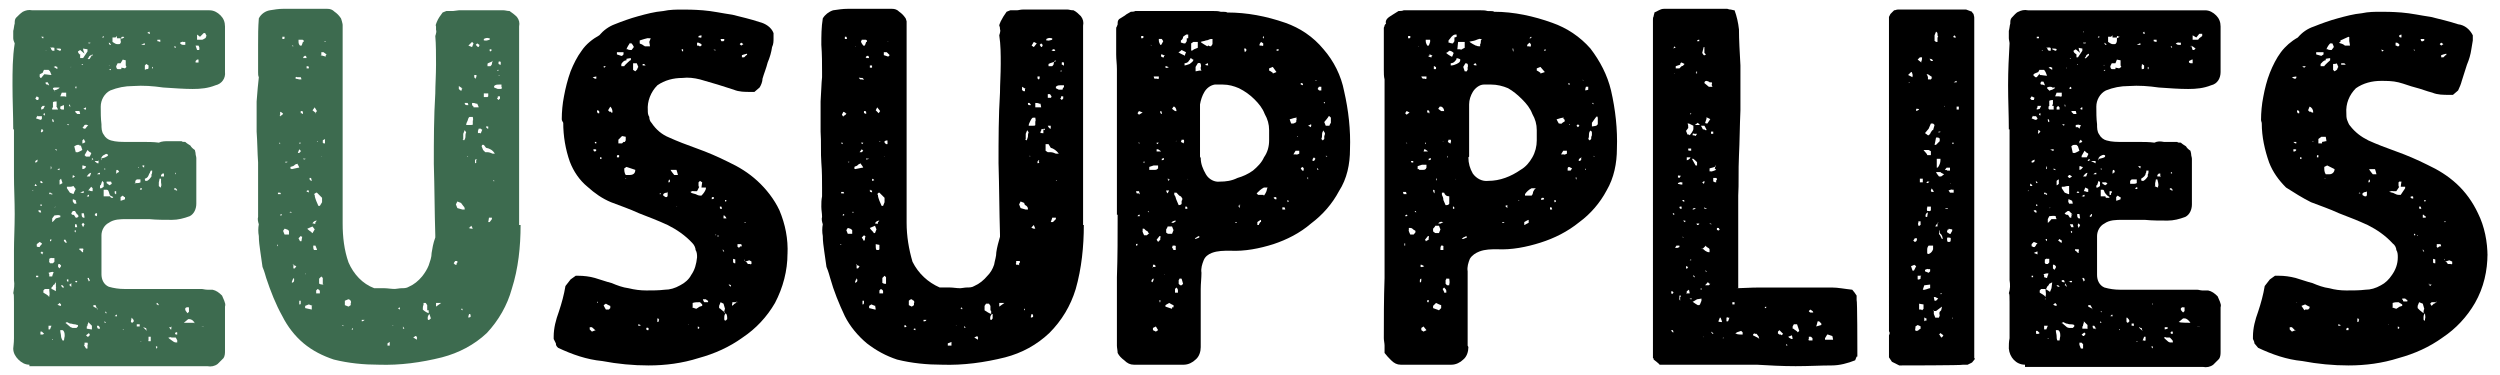
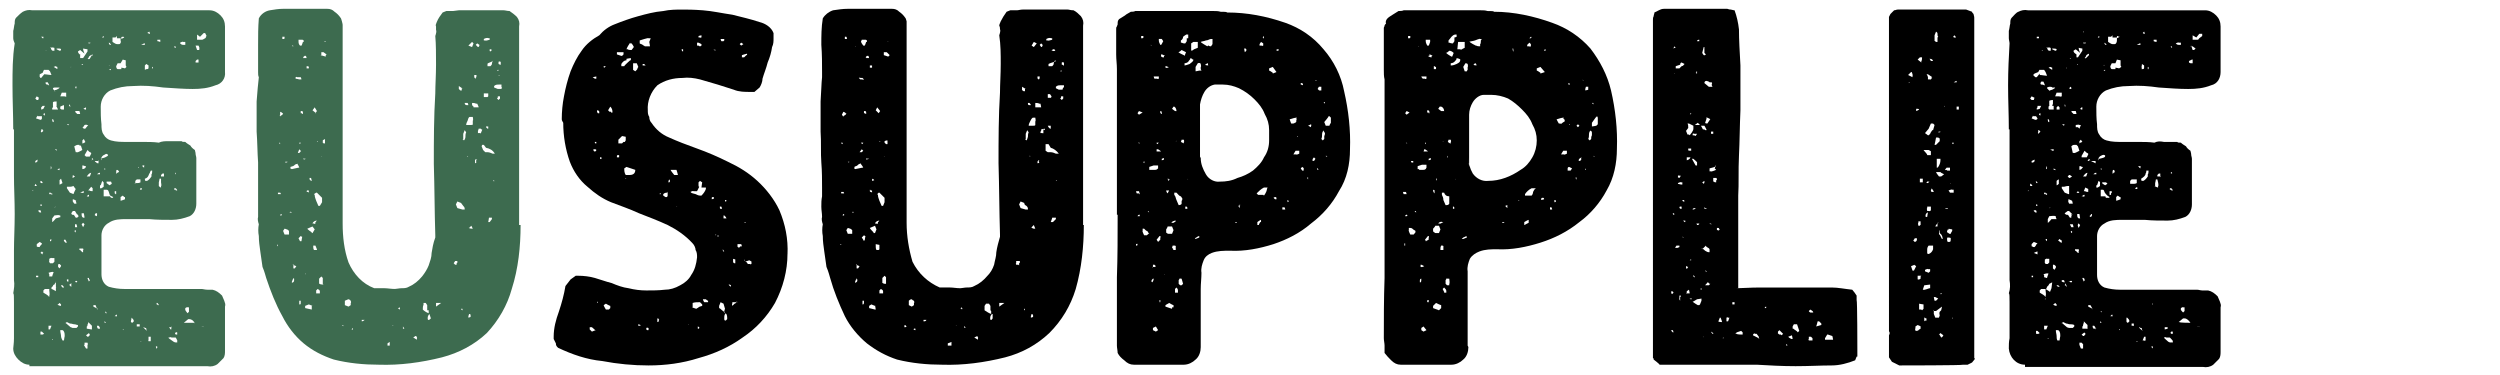
<svg xmlns="http://www.w3.org/2000/svg" version="1.1" viewBox="0 0 340 51">
  <defs>
    <style> .cls-1 { fill: #3d6b4f; } .cls-1, .cls-2 { fill-rule: evenodd; } </style>
  </defs>
  <g>
    <g id="Layer_1">
      <path class="cls-1" d="M4,49.6c-.6,0-1.1-.3-1.5-.7-.4-.4-.7-.9-.7-1.5,0-.2.1-.7.1-1.4v-4.9c0-.7,0-1.2-.1-1.2.1-.6.2-1.2.1-1.8v-4c0-1.5.1-3.2.1-5s-.1-3.6-.1-5.2v-6.3h-.1c0-2-.1-3.9-.1-6,0-1.9,0-3.8.3-5.7-.1-.2-.2-.5-.2-.7v-1c.1-.3.1-.7.2-1,0-.3,0-.6.2-.8.3-.3.6-.6.9-.8.4-.2.8-.3,1.3-.2h2.8c.9,0,1.8,0,2.6,0,.3,0,.6,0,.9,0h17.8c.6,0,1.1.3,1.5.7.4.4.6.9.6,1.5v6.2c.1.8-.4,1.6-1.3,1.8-1,.4-2,.5-3.1.5-1.1,0-2.5-.1-4-.2-1.4-.2-2.7-.3-4.1-.2-1.1,0-2.1.2-3.1.6-.8.4-1.3,1.3-1.3,2.2,0,.8,0,1.6.1,2.4,0,.5,0,1,.3,1.4.2.4.6.7,1,.8.7.2,1.4.2,2.1.2h2.2c.7,0,1.5,0,2.2.1.4-.2.9-.2,1.3-.2h1.8c.1.1.2.1.5.1.2.2.4.3.7.5.1.2.3.4.6.6,0,.1.1.3.1.5,0,.2.1.4.1.6v6.2c0,.7-.3,1.4-.9,1.7-.8.3-1.6.5-2.4.5-1,0-2.1,0-3.1-.1-1,0-2.1,0-3.1,0-.8,0-1.7,0-2.4.5-.6.3-1,1-1,1.7v5.3c0,.7.3,1.4,1,1.7.7.2,1.4.3,2.1.3h10.5c.2,0,.5.1.8.1h.7c.5.1.9.4,1.3.8l.3.7c.1.3.2.5.1.8v6c0,.3,0,.7-.2,1l-.8.8c-.4.3-.9.4-1.4.3H4ZM20.2,4.6h.2c0-.1-.1-.3-.1-.3l-.3.2h.2ZM11.9,4.3s0,0,0,.1h0q0-.1,0-.1h0ZM26.8,4.7v.7h.7c.1,0,.2-.1.4-.2s0-.2.2-.3l-.2-.4h-.2l-.5.5-.4-.3ZM5.9,5.2v-.2h-.2c0,0-.1,0-.1,0l.2.2h.1ZM13.9,5.1h.2v-.2c-.1,0-.2.2-.2.2ZM15.3,5.2v.5c.2.1.4.3.6.3h.3c.2,0,.3-.3.2-.5v-.3h-.5v-.3l-.2.2h-.4ZM16.8,5c0,0-.1,0-.1,0,0,0,0,0,0,0h0c-.1,0-.2,0-.2.1v.2l.4-.2ZM21.5,5.6c0,0,.2.1.3.1v-.3c0,0-.4,0-.4,0v.2ZM24.5,5.9c.1.1.2.2.4.2h.3v-.4h-.3c0-.1-.4.1-.4.1ZM12.1,5.9c.1,0,.2,0,.2-.1h-.3c0,.1.1.1.1.1ZM14.8,5.8c0,.2.1.3.2.3h.1c-.1-.2-.2-.3-.3-.3h0ZM19.6,5.9l-.4.2h.5v-.2ZM26.6,6.2l.2.6h.3v-.2c.1,0-.1-.4-.1-.4h-.4ZM23.9,6.4c0,0,0-.1-.1-.1h-.1c0,.2.1.2.2.2h0ZM6.9,6.4c0,.2.1.5.3.5h.2v-.4h-.1c0-.1-.5,0-.5,0ZM10.9,7.4v.5h.4l.6-.9v-.3c-.1,0-.6-.1-.6-.1,0,.2.1.5.2.7l-.6-.5-.3.2c0,.2.2.4.4.5h0ZM7.7,6.7l.4.2c.1,0,.2,0,.2-.2h0c0-.1-.3-.1-.3-.1h-.3ZM6.3,6.9h0c0-.1-.1,0-.1,0h.1ZM12.6,7.6v-.2c-.2.1-.3.1-.5.3,0,.1-.1.2-.2.3h.1c0,.1.2,0,.2,0l.3-.5ZM10.1,7.9h0c0,.1,0,0,0,0ZM26.6,8.5h.4v-.4h-.2l-.2.2v.2ZM17.1,8.9v-.7c-.1,0-.4-.1-.4-.1l-.3.5h-.4l-.2.4c0,.2.1.4.2.4h.5v-.2c.1,0,.5.1.5.1l.2-.2ZM19.9,9.4c.2,0,.3,0,.3-.2,0,0,0,0,0,0h0s0,0,0,0v-.3l-.3-.2-.2.2v.6ZM11.2,8.7c0,0-.1,0-.1.1h.2c0,0,0-.1-.1-.1,0,0,0,0,0,0h0ZM14.9,8.9h0c0-.1-.1,0-.1,0h.1ZM7.8,9.1c-.1,0-.2-.1-.3-.1,0,0-.1.1-.2.1l.5.3v-.3ZM9.6,9.1h0c0,.1.1,0,.1,0h-.1ZM20.7,9.1v.2h.1v-.2h-.1ZM6,10.1c.3,0,.7.1,1,.1l-.2-.5-.2-.2h-.6c0-.1-.2.4-.2.4l-.4.2v.2c-.1,0,.1.3.1.3h.1l.5-.6ZM15,9.4c-.1,0-.1.1-.2.1h.1c.1.1.2,0,.2-.1h-.1ZM6.2,11.3c0,.1.1.2.2.2,0,0,.2,0,.2.1h.1c0,0-.2-.4-.2-.4h-.3ZM7.4,12.3c0,0,.2-.1.3-.1.2-.1.4-.2.4-.3h-.3c0,0-.3,0-.3,0-.1,0-.2,0-.3.1,0,0,0,.2.1.2.1.1.2.1.2.3h0ZM10.2,11.9c0,0,0,.1.1.1h.1c0-.1,0-.3-.1-.3v.2ZM9,13.1v-.5h-.6l-.2.5h.6c0,.1.3,0,.3,0ZM5,13.6h.2c0-.1.1-.3.1-.3l-.3-.2-.2.3.2.2ZM7.3,14.9h.6l-.2-.4s-.1,0,0-.1v-.6c-.2,0-.4,0-.5.1v.6c.1,0-.1.2-.1.2v.2ZM9.6,14.6c0-.1-.1-.4-.2-.4v.2c-.1,0,.2.1.2.1ZM8.4,14.9h.3v-.6c-.1,0-.5.2-.5.2v.3ZM5.6,14.7v.2c.1,0,.3-.1.3-.1l.2-.4h-.3l-.2.2ZM11.4,14.8c0,0,.1.1.2.1h.1v-.3c.1,0,0,0,0,0l-.4.2ZM10.5,15.5h.4c0-.1-.1-.4-.1-.4h-.5c0,0-.1.1-.1.1l.3.3ZM6.1,15.4q-.1,0-.2.1c0,.1.1.2.2.2v-.3ZM5.1,15.7l-.2.4.6.2c.1,0,.2-.1.2-.2v-.3c-.1,0-.6,0-.6,0ZM7.1,16.2c0,.1,0,.3.1.4h.1c0-.3,0-.4-.3-.4h0ZM9.1,17h.2c0,.1,0,0,.1,0h0c0-.1-.2-.1-.2-.1h0ZM11.2,17.3l.2.2h.2l.4-.5h-.2c0-.1-.3,0-.3,0l-.2.3ZM5.9,17.8c0,0-.1-.1-.1-.2h-.2v.2c-.1,0,0,.2,0,.2.1,0,.2-.1.3-.2ZM11.3,19.5c.1-.1.3-.1.3-.2l-.2-.4-.2.2v.4ZM10.8,19.7h-.2c-.2,0-.3.1-.5.2l.2.8h.2c0,.1.7-.3.7-.3l-.2-.6h-.2ZM7.7,20.5v-.2h0c-.1,0-.2,0-.2.1h.1c0,.1.2.1.2.1ZM12.4,20.8c-.1-.1-.2-.1-.3-.2s-.1-.1-.2-.2l-.4.7.2.2h.5l.2-.4h0ZM13.7,21.6c.1-.1.4-.1.6-.2s.4-.2.4-.3,0-.1-.1-.1h0c-.1-.1-.2-.1-.3,0-.2.1-.3.1-.5.4v.4ZM12.7,21.7c-.1-.1-.1-.2-.2-.2v.3h-.1c.1,0,.1-.1.2-.1h.1ZM4.9,22.1c.1-.1.2-.1.2-.2v-.2l-.3.2v.2ZM11,21.9h.2-.1s0,0,0,0c0,0,0,0-.1,0h0ZM13.5,21.9h-.6c0,.1.1.1.2.2s.1.1.2.1h.1v-.4ZM19.6,22.5h-.1c0-.1-.2.1-.2.1h.1c0,.1.2.2.2.2v-.2c.1,0,0-.1,0-.1ZM11.2,22.5v.5c.3,0,.5-.2.5-.4h-.1c0,0-.3-.1-.3-.1ZM6.8,23c.2,0,.2-.1.2-.2s0-.1-.1-.2v.4c-.1,0,0,0,0,0ZM18.9,22.7c0,0-.1,0-.1.1h.1ZM7.8,23.1h.2c0,.1.1,0,.1,0v-.2c-.1,0-.3.2-.3.2ZM14.2,22.9c0,.1,0,.2.1.2v-.2h-.1ZM15.9,23.5c.1,0,.2,0,.3-.2-.1-.1-.2-.2-.3-.2s-.1.2-.1.5h.1ZM20.5,23.3q-.1,0-.1.1c0,0,0,.2-.1.2-.1.3-.2.6-.6.7,0,.1,0,.3.1.3h.2c.2-.1.4-.3.6-.6v-.3c.1,0,.1-.5.1-.5h-.2ZM13.6,23.5c-.1,0-.2,0-.4.2h.4v-.2ZM12.4,23.5c-.2,0-.4.2-.6.5h.4c0,.1.2-.5.2-.5ZM23.9,23.7h0c0-.2,0-.2-.1-.2h0c0,.1,0,.2.1.2h0ZM22.3,24.1v-.5h-.2l-.2.2v.2h.4ZM9.9,23.8h0v.2c-.1,0,0,.2,0,.2h0l.3-.2-.3-.2ZM18.3,24.9h.3c.2,0,.3,0,.5-.1v-.4h-.5l-.2.2v.4ZM8.5,24.9l-.2-.6-.2.2v.6c.1,0,.4-.2.4-.2ZM21.6,25.3c.1.1.2.2.3.2v-.2c.1,0,0-.5,0-.5v-.5h-.2c0,.1-.1.5-.1.5v.5ZM13.6,25.2v.4h.1c0,.1.4-.2.4-.2v-.5c.1,0-.2-.3-.2-.3l-.2.6ZM5.5,24.7c0,.1,0,.2.1.2h.2c0-.2-.2-.3-.3-.3h0ZM14.5,24.7v.2l.4.3.3-.2h0c0-.1-.1-.3-.1-.3h-.6ZM5,25.3c0-.1-.1-.2-.2-.3h0c0,.1-.1.3-.1.3h.3ZM10.2,25.6l-.2-.3h0c-.1,0-.2.1-.5.1,0,0-.2,0-.3,0,0,0,0,0,0,0h-.1v.2l.4.6.5.2h0c0-.1.3-.7.3-.7ZM12.6,26v-.4l-.2-.2-.4.5h.2c0,.1.4.1.4.1ZM19.3,25.6h-.1c-.1-.1-.1,0-.1,0,0,0,0,.2-.1.2h.2c.1,0,.1-.1.1-.2h0ZM23.9,25.9h.2c0-.1-.2-.3-.2-.3h-.2v.2h.2ZM14.2,26.7h.7c0-.1.2.2.2.2h.2c0,.1.1-.1.1-.1l-.4-.2c-.1-.1-.1-.2-.2-.5s-.2-.3-.4-.3h-.3c0,.1,0,.9,0,.9ZM4.4,25.9c.1,0,.1-.1.1-.1h0c0,0,0,0,0,0v.2h0ZM11,26.2h.1c0,.1.3,0,.3,0v-.2c-.1,0-.5.2-.5.2ZM15.8,26.2v-.2h-.2v.3q.1,0,.1.1h.1v-.2ZM6.9,26.2h-.2v.2h.3c0,.1.1.1.1.1v-.2h-.2ZM12,26.5l-.2.2h.1c0,.1.2,0,.2,0v-.2ZM16.9,26.8l-.2-.2-.3.2v.5c.1,0,.6-.2.6-.2v-.3ZM10.4,27.3c-.2-.1-.4-.2-.5-.2v.2c-.1,0,.2.4.2.4h.3c0-.1-.1-.4-.1-.4ZM5.6,28q.1,0,.1-.1c0-.1-.1-.1-.2-.1v.2h0ZM7.6,28.1q-.1,0-.2.1h.1c0,0,0,0,0-.1h0ZM5.5,28.6h-.2c0-.1-.1.1-.1.1l.2.2h.2c0-.1-.1-.3-.1-.3ZM10.5,29.2h0l-.3-.5h-.3l-.2.3q0,.1.1.2c.1,0,.3,0,.3.1l.2.3h.2l.2-.2-.2-.3ZM11.4,29h-.3c0,.3,0,.5.2.6h.2c0-.1-.1-.6-.1-.6ZM13,29c0,.1-.1.1-.1.2,0,0,0,.1,0,.1,0,0,0,0,0,0,0,0,.1,0,.2.1.1,0,.1-.1.1-.2v-.2ZM8.2,29.5v-.2h-.1c0-.1-.7,0-.7,0l-.3.4v.5c.1,0,.5-.5.5-.5l.7-.2ZM11.5,30.5l-.2-.2-.2.2.2.4.2-.4ZM10.5,30.9h0c0-.1-.1-.4-.1-.4h-.2v.4c.1,0,.4,0,.4,0ZM10.3,31.3c-.1,0-.1.1-.2.1.1.1.1.2.2.2h0v-.4ZM6.9,32.8c0,0,.1-.1.1-.2h0c0-.1-.2,0-.2,0v.2ZM8.7,32.5v.2c-.1,0,.2.3.2.3h.2l-.2-.4h-.2ZM5.4,33.6c0-.1.1-.2.2-.3s.1-.1.1-.2l-.3-.2-.4.3v.3h0c0,.1.4.1.4.1ZM10.9,34l.3.3h.1v-.3c.1,0,0-.2,0-.2h-.5v.2ZM5.9,34.4l-.2-.2-.2.2.3.2v-.2ZM7.1,35.9l.3-.3v-.5h-.4c0-.1-.3.1-.3.1v.3c-.1,0,.1.3.1.3h.4ZM8.3,36.1l-.2-.2c0,0-.2,0-.2.1v.3h0l.2.2.2-.3h0ZM6.7,37.3v.3c.1,0,.3,0,.3,0h.1c0-.1.2-.6.2-.6h-.1c0-.1-.6.1-.6.1ZM5.2,37.5h-.3v.2h.3v-.2ZM12.1,37.8h-.2c0,.1.2.5.2.5q0-.1.1-.1v-.2h-.1ZM9.3,38h-.2v.2c0,0,0,.1.2.1h0c0-.1,0-.4,0-.4ZM10.3,38.4c.1,0,.2,0,.2-.1h0c0-.1-.1-.1-.1-.1-.1,0-.2,0-.2.1h.1ZM7.4,38.7c-.1,0-.2.1-.2.2l-.2.2v.2c.1,0,.6.3.6.3v-.5c.1,0,0-.1,0-.1v-.7c.1,0-.1.2-.1.2ZM9.6,38.6c-.1.1-.2.1-.2.2h.1c0,.1.2.2.2.2v-.5ZM8.5,38.8h-.2c0,.1.2.3.2.3h.2c0-.1-.2-.3-.2-.3ZM6.7,39.5v-.2h-.6l-.2.2v.3c.3.2.6.3.8.6v-.2c.1,0,0-.7,0-.7ZM6.7,40.6v.2c-.1,0,0,0,0,0v-.2ZM21.3,41.2v.2h.1c0,.1.1.1.1.1h.1c0-.1-.2-.3-.2-.3h-.1ZM7.8,41.4c.1.1.3.2.5.2v-.2l-.2-.2-.2.2ZM13.2,42.1h0c0-.1-.2-.6-.2-.6h-.3v.2l.6.3ZM25.2,41.9v.2c-.1,0,.3.5.3.5l.2-.2v-.6h-.2c0-.1-.3.1-.3.1ZM14.4,42.4h-.1c0,.1.1.2.1.2h.1c0-.1-.1-.2-.1-.2ZM15.8,42.8l-.2.2h.2c0,.1.1,0,.1,0v-.2ZM17.8,43.7c0,.1.1.2.2.2l.2-.2c0-.2-.1-.3-.3-.5h0c0,.1-.1.5-.1.5ZM26.5,44c-.1-.3-.4-.6-.8-.6h-.1l-.6.5h0c0,0,1.4,0,1.4,0h0ZM21.3,43.7h-.2c0,0,.2,0,.2,0h0ZM8.9,43.9l.7.6c.1,0,.2.1.3.1h.5l.2-.2v-.2c-.2,0-.3-.1-.5-.1-.2,0-.3-.1-.6-.1l-.4-.2h0l-.3.2ZM14.2,43.8q0,.1.1.1h.1c0-.1-.2-.2-.2-.2h0ZM12,43.9c0,.1-.1.2-.1.3,0,0,0,.2-.1.2v.3c.1,0,.6.1.6.1h.1v-.5l-.5-.5ZM18.9,44.1h-.3v.3h.4c0,.1,0-.3,0-.3h0ZM6.5,44.8h.3l.2-.5h-.4v.5ZM13.6,44.8c0-.2,0-.3-.2-.5h-.2v.2q.1.1.1.2h.3ZM23.4,44.5h-.4c0,0,0,0,0,0l.2.3h.1c0-.1,0-.4,0-.4ZM27.7,44.5h0c0-.1-.3-.1-.3-.1,0,0,.2.1.3,0h0ZM19.9,44.8c0-.1,0-.2-.1-.2,0,0-.2,0-.2-.1h-.1c0,.1.5.5.5.5h0ZM16.8,44.9c0,0,0,0,0-.1,0,0,0,0,0,0h0q-.1-.1-.1,0h0ZM8.2,45c0,.2.1.5.1.7,0,.2.1.4.2.6h.2c0-.1.1-.6.1-.6,0-.2,0-.4-.1-.6-.1-.2-.2-.2-.2-.2h-.3ZM5.5,45.2v.3h.3c0,0,.2-.1.2-.1l-.3-.3h-.2ZM23.8,45.3c0,0,0,.1.1.2h.2v-.3h-.1c0-.1-.2.1-.2.1ZM12.1,45.3l-.4.3.2.2h.1l.2-.2v-.2c-.1,0-.2-.1-.2-.1ZM22.9,45.9c0,.1.2.2.6.5s.5.1.6.2v-.2c.1,0-.2-.5-.2-.5h-.6c0-.1-.3,0-.3,0ZM20.5,46.3v-.5h-.3v.5c-.1,0,0,.1,0,.1h.3ZM7.1,46.2h.1c0,0,0-.1-.1-.1h0ZM19.2,46.4h0q0,.1-.1,0c0,0,0,.1.1.1h0c0,0,.1,0,.1,0,0,0,0,0,0,0h-.1ZM11.4,46.9l.3.5h.2v-.5c.1,0,0-.3,0-.3h-.4v.3ZM21.3,47.4c0,0,.1-.1.1-.2q0-.1-.1-.1h-.1c0,.2.1.3.1.4h0Z" />
      <path class="cls-1" d="M70.8,30.6c0,2.9-.3,5.9-1.2,8.7-.6,2.2-1.8,4.3-3.4,6-1.7,1.6-3.8,2.7-6.1,3.3-2.8.7-5.7,1.1-8.6,1-2,0-4.1-.2-6.1-.7-1.5-.5-2.9-1.2-4.1-2.2-1.2-1-2.2-2.3-2.9-3.7-.9-1.6-1.6-3.4-2.2-5.2-.1-.3-.2-.8-.5-1.5l-.3-2.1c-.1-.7-.2-1.4-.2-2.1-.1-.5-.1-1.1,0-1.6-.1-.3-.2-.7-.1-1v-7.4c-.1-1.4-.1-2.9-.2-4.2v-4.1c.1-1.4.2-2.4.3-3.3-.1-.2-.1-.4-.1-.7v-3.7c0-1.2,0-2.4.1-3.6.3-.6.9-1,1.5-1.1.6-.1,1.2-.2,1.8-.2h6c.4,0,.7.1,1,.4.3.2.6.5.8.8.1.1.1.2.2.5,0,.1.1.3.1.5v27c0,1.8.2,3.6.8,5.3.7,1.6,1.9,2.9,3.5,3.5h1.4c.4,0,.9.1,1.4.1.2,0,.6-.1.9-.1.3,0,.7,0,1-.2.7-.3,1.3-.8,1.8-1.4.4-.5.7-1,.9-1.5.2-.6.4-1.1.4-1.7.1-.6.2-1.3.5-2.1v-.3c-.1-3.2-.1-6.4-.2-9.7,0-3.2,0-6.4.2-9.6,0-1.1.1-2.5.1-3.9s0-2.8-.1-3.9c.1-.3.2-.7.1-.8v-.5c-.1-.2,0-.3.1-.6.2-.5.5-.9.8-1.3l.5-.2h.9c.2,0,.6-.1.8-.1h6.1c.2,0,.5.1.8.1.3.2.7.5,1,.8.3.4.4.8.3,1.3v27ZM38.4,5.3h.2c0,0,.1,0,.1-.1v-.2h-.3v.3ZM66.6,5.2h-.1c-.3-.1-.5,0-.7.1v.2h.2c0,.1.6-.1.6-.1v-.2ZM41.3,5.7v-.2q-.1-.1-.2-.1h-.5v.2c0,.2,0,.4.2.6h.2c0,.1.2-.5.2-.5ZM44.3,5.7s0-.1-.1-.1h-.1c0,.1.2.1.2.1ZM64.4,5.9l-.2-.2-.5.5.5.2.2-.5ZM65,6.4c.1,0,.2-.1.2-.3l-.3-.2-.2.2.3.3ZM39.9,6.3c0,0,0-.1-.1-.1h-.1c0,.1.2.1.2.1ZM66.9,6.8c0,0-.1-.1-.2-.1h-.1v.2c-.1,0,.1.1.1.1l.2-.2ZM43.6,7.5l.7.2v-.2c.1,0,.1-.1.1-.1l-.4-.3h-.3c0,.1,0,.5,0,.5ZM41.2,7.9h.5c0-.1-.1-.3-.1-.3h-.1c0-.1-.3.2-.3.2h.1ZM67,8.3c-.1.1-.2.1-.4.2s-.3.1-.3.2v.3h.4c.1-.1.2-.2.2-.3,0-.2.1-.4.2-.5h0ZM67.8,8.5v.2c0,0,.2.1.2.1h.1v-.4h-.1c0-.1-.2,0-.2,0ZM42,9.1h0c0-.1-.3-.1-.3-.1v.3h.3v-.2ZM67.8,9.5c-.1,0-.2,0-.2.1h.2ZM64.7,10.6c.1-.1.1-.2.1-.4h-.3v.3c0,0,.1.2.2.2h0ZM68,10.3s-.1,0-.1-.1h-.1c0,.1.2.1.2.1ZM40.7,10.5h-.3c0-.1-.2,0-.2,0v.2c.1,0,.5.1.5.1h.3c0-.1-.1-.3-.1-.3ZM68.2,11.9v-.4h-.3c-.3,0-.5,0-.7.2v.2l.5.2h.5c0-.1.1-.3.1-.3ZM63,12.1l-.6-.4v.4l.2.2h.2c0,0,0-.3,0-.3ZM66.4,13.1v-.4h-.6v.5h.5c0,.1,0,0,0,0ZM67.9,13.1h-.2v.2c-.1,0-.1.1-.1.1l.2.2.2-.2v-.3ZM63.2,14c0,.2.1.3.3.3,0,0,0,0,0,0h.2c0-.1-.1-.3-.1-.3h-.3ZM64.4,14.6h.7c0-.1-.2-.5-.2-.5h-.2c0-.1-.5-.1-.5-.1v.3l.2.2ZM42.9,15.4l.2-.3-.3-.5-.3.4.5.4ZM41.1,15.5h.1v-.2c0-.2-.1-.2-.3-.2v.3h.2ZM38.1,15.8c.1-.1.2-.1.3-.2,0,0,.1-.1.1-.2h-.1c0-.1-.3-.2-.3-.2v.4c-.1,0,0,.3,0,.3ZM63.9,15.9c-.1,0-.2.1-.3.5-.1.2-.2.4-.2.6h.6c.2,0,.3,0,.3-.1v-.5c.1,0,0-.5,0-.5h0c0,0-.3,0-.3,0ZM66.1,17.3l.2.2h.1v-.3h-.3ZM65.6,17.7l-.2-.2h-.3c0,.1-.1.3-.1.3v.3h.3c0,.1.1,0,.1,0l.2-.5ZM62.9,18.9l.2.2c.1-.1.2-.3.2-.5,0-.2,0-.4.1-.6l-.2-.3-.2.5v.7ZM44.1,19c0,0-.2,0-.2.1v.2c-.1,0,.1.2.1.2h.2v-.5c.1,0-.1-.1-.1-.1ZM43.2,19.2q-.1,0-.1.1h.1ZM40.7,19.4q0,.1.1.2c0-.1.1-.1.1-.2h-.2ZM38,19.4c0,.1,0,.2.1.2h0c0-.2,0-.2-.1-.2h0ZM65.8,20.5l.2.2h.3c.2,0,.5.1.7.2h.3c-.3-.5-.7-.7-1.2-.8l-.3-.4h-.2c0-.1-.1.2-.1.2l.2.5ZM40.9,20.5l-.2-.2-.2.5h.2l.2-.2ZM43.9,21.3h-.1c0-.1-.1,0-.1,0h.2ZM63.6,21.2h0c0,.1.1.1.1.1q0,0-.2,0h0ZM41.3,21.5v.2c.1,0,.3-.1.3-.1h-.2c0-.1-.2-.1-.2-.1ZM64.9,21.7h-.3v.5c.1,0,.2-.1.2-.2-.1,0-.1-.2,0-.2h0ZM38.9,22.1c0,0,.2,0,.2-.1h-.3c0,0,0,.1,0,.1ZM40.5,22.3c-.2,0-.3,0-.5.2-.1.1-.2.1-.5.2v.2c-.1,0,.2.1.2.1l.9-.2h.1c0-.1-.3-.6-.3-.6ZM42.1,24.4l.2.2h.1c0-.1-.1-.4-.1-.4h-.2ZM67.2,24.5h-.1c0,.1.1.2.1.2v-.2ZM41.7,26q0,.1.1.1c.1,0,.1,0,.2.1v-.3h-.2c0-.1-.1.1-.1.1ZM38.1,26.4h.1c0-.1-.1-.2-.1-.2h-.3v.2c.1,0,.3,0,.3,0ZM42.8,26.5c0,.3.1.5.2.8l.3.7h.2l.3-.5v-.6l-.7-.7h-.1l-.3.2ZM62.9,28.5h.3c0-.2,0-.3-.2-.5l-.3-.4-.5-.2-.2.4.2.5.7.2ZM39.7,28.9c0,0-.1-.1-.2-.1,0,0-.1,0-.1.1h0s.3,0,.3,0h0ZM38.3,29.1h0c-.1,0-.2.1-.2.2h.2c0,.1,0-.2,0-.2ZM66.8,29.6h-.3c0,.1-.1.6-.1.6h.2l.3-.4v-.2ZM43.1,30c-.2,0-.5.1-.6.4h.2c0,.1.2,0,.2,0v-.2c.1,0,.1-.1.1-.1ZM63.7,31c.1,0,.2.1.5.1h.1l-.2-.4-.3.3ZM42.4,31.7h.1l.3-.5-.3-.4-.7.3h0c0,.1.6.5.6.5ZM38.6,31.9h.7v-.5c-.1-.1-.2-.2-.3-.2,0,0-.2-.1-.3-.1l-.2.3.2.5ZM40.8,32.8h.2c0-.1.1-.6.1-.6h-.1c0-.1-.1-.1-.1-.1l-.3.3.2.4ZM37.8,33.4c0,0,0-.1,0-.1h0c-.1-.1-.1,0-.1.2h0ZM43.1,33.9l-.2-.5h-.3c0-.1,0,.1,0,.1,0,.2,0,.3.1.5h.4ZM62.1,36.1v-.3c.1,0,.1-.1.1-.1v-.2h-.3l-.2.3.2.2h.2ZM39.9,35.9v.6h.2l.2-.3h0c0,0-.5-.2-.5-.2ZM41.5,37.2h0c0,.1.1.1.1.1h0c0-.1-.1-.1-.1-.1ZM43.9,38.6v-.8l-.2-.2-.3.3v.7h.1c0,.1.5.1.5.1h0ZM39.8,38.4c.1,0,.2-.1.2-.3v-.2q-.1,0-.1-.1l-.2.5v.2ZM43,39.9h.5v-.3c0-.1-.1-.2-.3-.3l-.2.2v.5ZM47.7,41.4v-.2c.1,0,0-.3,0-.3-.1-.1-.2-.2-.3-.2s-.2.1-.5.2v.6l.5.2.3-.2ZM40.8,41.4c.1,0,.1-.1.1-.2v-.3h-.2v.5ZM58.1,42.2v-.7l-.2-.3h-.3v.3c-.1,0-.1.6-.1.6.2.2.5.4.8.5v-.4ZM59.3,41.2v.5l.7-.5h-.7ZM42.5,41.6l-.5-.2-.5.2v.3l.9.2v-.6ZM54.4,42c0,0,0-.2-.1-.2l-.2.2h.2c0,.1.1.1.1.1h0ZM62.7,42.1h.1c0,.1.1.1.1.1v-.2h-.2ZM64,42.9c0-.1,0-.2-.2-.2h0c0,0-.1.3-.1.3v.2c.1,0,.3-.1.3-.1v-.2ZM58.4,42.7h0c-.2.2-.3.5-.2.8h.1c0,.1.3-.2.3-.2l-.2-.6ZM49.5,43.5h-.3v.2q.2,0,.4-.2h0ZM46.6,44.2q-.1,0-.1.1h.1q.1.1.2,0h-.2ZM53.5,44.2h-.1c0,0,0,.1,0,.1,0,0,0,0,0,0h0ZM54.8,44.4v.3h.2c0,0-.2-.3-.2-.3ZM48,44.9v-.3l-.2.2h.1c0,.1.1,0,.1,0ZM56.5,45.7l-.3.2h0l.5.3v-.2c.1,0-.1-.3-.1-.3ZM53,46.5l-.3.2v.3h.3v-.6Z" />
      <path class="cls-2" d="M107.1,34.5c0,2.3-.6,4.6-1.7,6.7-1.1,1.9-2.6,3.5-4.4,4.7-1.8,1.3-3.8,2.2-6,2.8-2.2.7-4.5,1-6.8,1-2.1,0-4.2-.2-6.3-.6-2.1-.2-4.1-.9-6-1.8-.2-.2-.3-.3-.3-.6-.1-.2-.2-.4-.3-.6v-.3c0-1.2.3-2.3.7-3.4.4-1.2.7-2.3.9-3.5l.7-.9.7-.5h.3c.8,0,1.6.1,2.3.3.7.2,1.5.5,2.3.7.7.3,1.5.6,2.3.7.8.2,1.6.3,2.4.3.8,0,1.7,0,2.5-.1.7,0,1.4-.2,2.1-.6.6-.3,1.2-.8,1.5-1.4.5-.7.7-1.5.8-2.4,0-.3,0-.7-.2-1,0-.3-.2-.7-.4-.9h0c-1-1.1-2.2-1.9-3.4-2.5-1.3-.6-2.6-1.1-3.9-1.6-1.3-.6-2.5-1-3.8-1.5-1.2-.5-2.2-1.2-3.2-2.1-1.1-.9-1.9-2.1-2.4-3.4-.6-1.7-.9-3.5-.9-5.3-.1-.2-.2-.3-.2-.5,0-1,.1-2.1.3-3.1.2-1.1.5-2.3.9-3.4.4-1,.9-2,1.5-2.8.6-.9,1.5-1.6,2.4-2.1.6-.7,1.3-1.2,2.1-1.5,1-.4,2.1-.8,3.2-1.1,1.1-.3,2.2-.6,3.4-.7.9-.2,1.8-.2,2.6-.2.6,0,1.5,0,2.8.1s2.6.4,4,.6c1.2.3,2.5.6,3.7,1,.8.2,1.6.7,1.9,1.5v.7c0,.4,0,.8-.2,1.2-.1.7-.3,1.4-.6,2.1-.2.8-.5,1.5-.7,2.2,0,.4-.2.9-.4,1.2l-.7.6h-.5c-.8,0-1.6,0-2.3-.3-.7-.2-1.5-.5-2.2-.7l-2.4-.7c-.8-.2-1.6-.3-2.4-.2-1.2,0-2.4.3-3.4,1-.9.9-1.4,2.2-1.3,3.4,0,.3,0,.6.2.9,0,.3.1.6.3.8.6.9,1.4,1.6,2.4,2,1.1.5,2.4,1,3.8,1.5,1.4.5,2.8,1.1,4.2,1.8,1.5.7,2.8,1.5,4,2.6,1.2,1.1,2.3,2.5,3,4,.8,1.9,1.2,3.9,1.1,6ZM95.4,5.1v-.3c-.1,0-.4.1-.4.1v.2h.2c0,.1.1,0,.1,0ZM87,5.9c.1.1.3.1.4.2s.2.1.3.2h.7c0-.1-.1-.6-.1-.6l.2-.5h-.3c0-.1-1.2.3-1.2.3v.2ZM98.2,5.3h-.2c0,.1.1.3.1.3h.2c0,.1.2-.1.2-.1v-.2h-.4ZM85.9,6.8l.3-.4h0c0-.1-.3-.5-.3-.5h-.2c0-.1,0-.1,0-.1-.2.3-.4.6-.5.9h.2c0,.1.4.1.4.1ZM94.8,6.2h.2c0,0,.1.1.2.1q.1,0,.2-.1v-.2l-.4-.2h-.2c0,0,0,.5,0,.5ZM100.6,6l.2.2.3-.2-.3-.2-.2.2ZM92.9,6.7h-.2c0,.2.1.3.2.3v-.2c0,0,0,0,0,0ZM97.2,6.9c.1,0,.1-.1.1-.1h0c0-.1-.3,0-.3,0h.2ZM84.6,7.6l.2-.2v-.3h-.9v.3l.6.2ZM101.6,7.5v-.2c-.1,0-.7.2-.7.2v.3c-.1,0,.3,0,.3,0l.3-.3ZM85.8,8.2v-.3c-.1,0-.6.1-.6.1v.2c-.3,0-.5.2-.7.5v.3h.4c0-.1.8-.8.8-.8ZM86.1,9v.5l.3.2.2-.2q.1-.1.1-.2c0-.1.1-.1.1-.2s-.1-.2-.2-.5h0c0,0-.5,0-.5,0v.4ZM87.8,8.9h0c0,0-.2-.2-.2-.2h-.2v.2h.4ZM82.1,9.1c0,0,0,.1.1.1h0l.2-.2h-.2c0,0-.1,0-.1,0h0ZM81.1,10.6v-.2c0,0-.5.1-.5.1l.3.2h.2ZM83.1,15.3h.2c0-.4-.1-.6-.3-.8l-.3.5.2.2h.2ZM81.3,15.4h.2v-.2c0-.1-.1-.2-.3-.2v.3h.1ZM84.1,19.5h.5l.2-.2h.2c0-.1.1-.2.1-.2v-.5c0,0-.5-.1-.5-.1l-.5.5v.6ZM83.4,19.2h-.1.1c0,.1,0,0,0,0ZM80.9,19.4c0,0,0,.1.1.1h.1v-.2h-.2ZM80.9,20.6c.1,0,.2-.1.2-.2h0c0-.1-.2-.1-.2-.1h-.2q0,.3.2.3ZM84.2,21.1h-.2q-.1,0-.1.1v.2h.3c0-.1,0-.3,0-.3ZM81.7,21.4h-.1v.2h.1c0,.1.1,0,.1,0v-.2ZM91,22.2h0q0,.1,0,0h0ZM84.9,22.9c0,.3,0,.6.2.9h.5c.5,0,.8-.2.8-.7l-1.2-.4-.3.2ZM91.5,23.1h-.3c0,.1.5.7.5.7h.5c0-.1-.2-.7-.2-.7h-.3ZM84.9,24.3h.1c0,.1.2,0,.2,0h-.3c0-.1,0,0,0,0ZM91,24.4c0,0-.1.2-.1.4.1,0,.2,0,.2-.1v-.2ZM94,26.2c.1.1.3.1.6.2.2.1.4.2.6.2h.2c.3-.3.5-.6.6-.9v-.2h-.6c0-.1.1-.7.1-.7l-.3-.2-.2.2v.4c0,.1,0,.2.1.2l-.3.6h-.5c0-.1-.4.1-.4.1ZM90.8,26.2c-.2,0-.4,0-.6.2v.2l.3.2h.2q.1-.1.1-.2v-.5h-.1ZM89.9,26.4c0,0,0-.1-.1-.1h0c0,0-.1,0-.1.1h.2ZM97.1,27c0-.1,0-.2-.1-.2s-.2,0-.2.1v.2c.1,0,.3-.1.3-.1ZM98.6,27.4c.1,0,.2,0,.2-.1s-.1-.1-.2-.1v.2ZM92.1,28.1h0q-.1-.1-.1,0h.1ZM97.9,28.1c0,.2,0,.3.1.3h.2c0-.1-.1-.3-.1-.3h-.2ZM98.7,29.5l-.2-.2h-.1v.4h.4ZM101.4,30.4v-.2h0q-.1,0-.2.1h.2ZM97.3,32q.1,0,.1-.1h-.1c0-.1,0,.1,0,.1ZM97.7,32h-.1v.2h.1v-.2ZM100.8,33.5h.1c0-.1-.1-.3-.1-.3h-.5v.3c-.1,0,.2.2.2.2l.2-.2ZM98.3,34c0,0,0,.2.1.2h.1l-.2-.3h0ZM99.7,35.6c0,.1.1.2.2.2h.1v-.5c.1,0-.3-.1-.3-.1v.3ZM101.3,35.5c0,0,0-.2-.1-.2h0c0,.1.1.2.1.2ZM101.4,35.6c.1,0,.2.1.3.3h.3c0,.1.2,0,.2,0v-.3c.1,0-.3-.2-.3-.2l-.6.2ZM99.2,38.7h-.1c0,.1.3.3.3.3v-.2c.1,0-.2-.1-.2-.1ZM95.9,40.7h-.3c0,.1,0,.2.1.2,0,0,0,.2.1.2h.5v-.2c-.1,0-.3-.2-.3-.2ZM95.1,41.1c-.3,0-.6,0-.9.1v.6c-.1,0-.1,0-.1,0l.6.2c.1-.1.2-.1.3-.2s.2-.1.5-.2v-.2l-.3-.3ZM100.3,41.1h-.7v.2c-.1,0,0,.3,0,.3l.3-.3c.1,0,.2-.1.3-.3h0ZM81.3,41.1c0,0,0,.1-.1.1h0q0,0,0-.2h0ZM98.5,42.6c0-.2,0-.4.1-.6l-.2-.7-.4-.2-.2.5v.3c.1,0,.4.3.4.3l.4.3ZM82.3,42.1h.5l.2-.2v-.3c-.1,0-.6-.3-.6-.3l-.3.2h0c0,.1.3.6.3.6ZM98.7,42.6c-.2.2-.2.4-.2.7,0,.2,0,.3.2.3l.2-.2c0-.3,0-.6-.2-.8ZM89.7,43.4c-.1,0-.2-.1-.3-.1v.5c.1,0,.2-.1.2-.1v-.3ZM87.1,44.2c0,0-.2-.1-.3-.1v.2c.1,0,.2,0,.3,0h0ZM93.7,44.2h0q-.1-.1-.1,0h.1ZM95.1,44.5c-.1,0-.1-.1-.2-.1v.3h.1q.1,0,.1-.1h0ZM88,44.9h.2v-.3h-.1c0-.1-.2,0-.2,0v.2ZM81,45c-.1-.2-.3-.3-.5-.5h-.3v.3l.3.3.5-.2Z" />
      <path class="cls-2" d="M147.4,30.6c0,2.9-.3,5.9-1.1,8.7-.7,2.3-1.9,4.3-3.6,6-1.7,1.6-3.7,2.7-6,3.3-2.8.7-5.7,1.1-8.6,1-2,0-4.1-.2-6.1-.7-1.5-.5-2.8-1.2-4.1-2.2-1.2-1-2.3-2.3-3-3.7-.8-1.7-1.5-3.4-2-5.2-.1-.3-.2-.8-.5-1.5l-.3-2.1c-.1-.7-.2-1.4-.2-2.1-.1-.5-.1-1.1,0-1.6-.1-.3-.2-.7-.1-1,0-.5-.1-.9-.1-1.4,0-.5,0-.9.1-1.4v-1.2c0-.9,0-2.2-.1-3.4s0-2.9-.1-4.2v-4.1c.1-1.4.1-2.4.2-3.3v-.7c0-1.1,0-2.4-.1-3.7,0-1.2,0-2.4.2-3.6.3-.5.8-.9,1.4-1.1.7-.1,1.3-.2,2-.2h6c.4,0,.7.1,1,.4.3.2.6.5.8.8.1.1.1.2.2.5v27.4c0,1.8.3,3.6.8,5.3.8,1.6,2.1,2.8,3.7,3.5h1.4c.4,0,.9.1,1.4.1.2,0,.6-.1.9-.1.3,0,.7,0,1-.2.7-.3,1.3-.8,1.8-1.4.4-.4.7-.9.9-1.5.1-.6.3-1.1.3-1.7.1-.7.3-1.4.5-2.1v-.3c-.1-3.2-.1-6.4-.2-9.7,0-3.2,0-6.4.2-9.6,0-1.1.1-2.5.1-3.9,0-1.3,0-2.6-.2-3.9.1-.3.2-.7.1-.8,0-.2,0-.3-.1-.5,0-.2.1-.3.2-.6.2-.4.5-.9.8-1.3l.5-.2h.9c.2,0,.5-.1.8-.1h6.1c.2,0,.4.1.8.1.4.2.7.5,1,.8.3.4.4.8.3,1.3v27.1ZM114.9,5.3h.2c0,0,.1,0,.1-.1h0s-.1-.2-.1-.2h-.2v.3ZM143.1,5.2h-.1c-.3-.1-.5,0-.7.1v.2h.2c0,.1.6-.1.6-.1v-.2ZM117.9,5.7v-.2q-.1-.1-.2-.1h-.5c0,.1-.1.2-.1.2,0,.2.1.3.3.6h.2c0,.1.2-.5.2-.5ZM120.9,5.7h-.1c0-.1-.1,0-.1,0h.2ZM141,5.9l-.4-.2-.3.5.3.2.4-.5ZM141.6,6.4c.1,0,.2-.1.2-.3l-.2-.2-.2.2.2.3ZM116.5,6.3h-.1c0-.1-.1,0-.1,0h.2ZM143.5,6.8c0,0-.1-.1-.2-.1h-.1l-.2.2h.2c0,.1.3,0,.3,0ZM120.2,7.5l.6.2.2-.2h0c0,0-.4-.4-.4-.4h-.4v.4ZM117.8,7.9h.4c0-.1-.1-.3-.1-.3h-.2c0,0-.2.2-.2.2h.1ZM143.6,8.3c-.1.1-.2.1-.5.2s-.3.1-.5.2v.3h.5c.1-.1.2-.2.2-.3,0-.2.1-.4.2-.5h0ZM144.4,8.6v.2c0,0,.2,0,.2.1h.1v-.4h-.1c0-.1-.2,0-.2,0ZM118.6,9.1v-.2h-.3v.3h.3v-.2ZM144.4,9.6c-.1,0-.2,0-.2.1h.2ZM141.3,10.8c.1-.1.1-.2.1-.4h-.3v.2c0,0,0,.2.2.2h0ZM144.6,10.4c0,0-.2,0-.2-.1h0c0,.1.2.1.2.1ZM117.3,10.6h-.3c0-.1-.2,0-.2,0l.2.2h.3c0,.1.2,0,.2,0l-.2-.2ZM144.7,11.9v-.3h-.5c-.2,0-.4,0-.6.2v.2l.4.2h.5c0-.1.1-.3.1-.3ZM139.5,12.1l-.5-.3v.4c-.1,0,.2.2.2.2h.2v-.3ZM143,13.1l-.2-.3h-.3v.5h.3c0,.1.2-.1.2-.1ZM144.5,13.1h-.2v.2c-.1,0-.1.1-.1.1l.2.2.2-.2v-.3ZM139.8,14c0,.2,0,.3.2.3h.2c0-.1-.2-.3-.2-.3h-.2ZM140.9,14.6h.7c0-.1-.1-.5-.1-.5h-.2c0-.1-.5-.1-.5-.1v.6ZM119.5,15.4l.2-.3-.4-.5-.2.4.4.4ZM117.7,15.5h.1v-.2c0-.2-.1-.2-.3-.2v.3h.2ZM114.7,15.8c.1-.1.2-.1.3-.2,0,0,.1-.1.1-.2h-.1c0-.1-.3-.2-.3-.2l-.2.4.2.3ZM140.5,16c-.1,0-.2.1-.4.5-.1.2-.2.4-.2.6h.6c.1,0,.3,0,.3-.1v-.5c.1,0,0-.5,0-.5h0c0,0-.3,0-.3,0ZM142.6,17.3l.2.2h.1v-.4h-.4ZM142.1,17.7v-.2c-.1,0-.5.1-.5.1v.2c-.1,0-.1.3-.1.3h.3c0,.1.1,0,.1,0v-.5ZM139.4,18.9l.2.2c.1-.1.1-.2.2-.5,0-.2,0-.4.1-.6l-.2-.3-.2.5v.7ZM120.6,19.1q-.1,0-.3.1v.2l.2.2h.2v-.5h-.1ZM119.7,19.2q-.1,0-.1.1h.1ZM117.1,19.4c0,.1.1.1.2.2,0-.1.1-.1.1-.2h-.3ZM114.4,19.4c0,.1.1.2.2.2h0c0-.2,0-.2-.1-.2h-.1ZM142.2,20.5l.3.2h.4c.2,0,.5.1.7.2h.4c-.3-.4-.7-.7-1.1-.8l-.3-.5h-.4c0-.1,0,.2,0,.2v.5ZM117.4,20.5l-.2-.2-.3.4h.3l.2-.2ZM120.3,21.3h0c0-.1-.1,0-.1,0h.1ZM140.1,21.2h-.1c0,.1.2.1.2.1,0,0-.1,0-.1,0h0ZM117.8,21.5v.2c.1,0,.4-.1.4-.1h-.1c0-.1-.2,0-.2,0ZM141.4,21.8h-.2c0,.1-.1.1-.1.2v.2c.2,0,.3-.1.2-.2s0-.2.1-.2h0ZM115.4,22.1c.1,0,.1-.1.1-.1h-.2c0-.1.1.1.1.1ZM116.9,22.3c-.1,0-.2.1-.3.2s-.3.1-.4.2v.2c-.1,0,.1.1.1.1l1-.2h.1c0-.1-.4-.6-.4-.6ZM118.6,24.4v.2c.1,0,.3-.1.3-.1l-.2-.2h0ZM143.7,24.5c0,0-.1,0-.1.1h.1c0,.1,0-.1,0-.1ZM118.3,26q0,.1.1.1c.1,0,.1,0,.2.1v-.3h-.2c0-.1-.1-.1-.1-.1v.2ZM114.7,26.3h.1c0-.1-.1-.2-.1-.2h-.3v.2c.1,0,.3,0,.3,0ZM119.4,26.5c0,.3.1.5.2.8l.3.7h.2l.2-.5v-.6l-.7-.7h-.1l-.2.2ZM139.5,28.5h.3c0-.2,0-.3-.2-.5-.2-.1-.3-.2-.3-.4l-.5-.2-.2.4.2.5.7.2ZM116.1,28.9c0,0,0-.1-.1-.1h0q-.1,0-.1.1h.2ZM114.8,29.1h0c-.1,0-.2.1-.2.2h.2c0,.1,0-.2,0-.2ZM143.4,29.6h-.3c0,.1-.2.6-.2.6h.3l.4-.4v-.2ZM119.6,30c-.2,0-.5.1-.6.4h.2c0,.1.2,0,.2,0v-.2c.1,0,.1-.1.1-.1ZM140.3,31c.1,0,.2.1.3.1h.2l-.2-.5-.3.3ZM118.8,31.7h.2l.2-.5-.2-.5-.7.3h0c0,.1.5.6.5.6ZM115.2,31.8h.7v-.5c-.1-.1-.2-.2-.3-.2,0,0-.2-.1-.3-.1l-.2.3.2.5ZM117.4,32.7h.2c0-.1.1-.6.1-.6h-.1c0-.1-.1-.1-.1-.1l-.3.3.2.3ZM114.4,33.3c0,0,0-.1,0-.1h-.1c0-.1,0,.1,0,.1ZM119.6,33.9v-.6c-.1,0-.5-.1-.5-.1v.3c0,.2,0,.3.1.5h.3ZM138.6,36.1v-.3c.1,0,.1-.1.1-.1v-.2h-.5v.3c-.1,0,0,.2,0,.2h.3ZM116.5,35.9v.6h.2l.2-.3h0l-.5-.2ZM118.1,37.2h0c0,.1,0,0,0,0ZM120.5,38.6v-.9l-.2-.2-.3.3v.7h.1c0,.1.3.1.3.1h.1ZM116.4,38.4c.1,0,.2-.1.2-.3s0-.1-.1-.1h0v-.2l-.2.5v.2ZM119.6,39.9h.5v-.3c0-.1-.1-.2-.3-.3l-.2.2v.5ZM124.3,41.4v-.2c.1,0,0-.3,0-.3-.1,0-.2-.1-.3-.2-.2,0-.3.1-.4.2v.6l.4.2.3-.2ZM117.4,41.4c0,0,.1-.1.1-.2v-.3h-.2v.5ZM134.7,42.2v-.6l-.2-.3h-.4l-.2.3v.6c.3.2.6.4.9.5v-.4ZM135.9,41.2v.5l.7-.5h-.7ZM119,41.6l-.5-.2-.3.2v.3l.8.2h.1c0-.1-.1-.6-.1-.6ZM130.9,42c-.1-.1-.1-.2-.2-.2,0,0,0,.2-.1.2h.2c0,.1,0,.1,0,.1h0ZM139.3,42.1c0,0,0,.1.1.1h0v-.2h-.1,0ZM140.5,42.9c0-.1-.1-.2-.2-.2h0c0,0-.1.3-.1.3v.2c.1,0,.3-.1.3-.1v-.2ZM134.9,42.7h0c-.2.2-.3.5-.2.8h.1c0,.1.2-.2.2-.2v-.6ZM125.9,43.5h-.3v.2c.2,0,.3,0,.4-.2h0ZM123.1,44.2q-.1,0-.1.1h0v.2h.1q.1,0,.2-.1l-.2-.2ZM130,44.2h0q0,.1.1.1h0ZM131.2,44.4h-.1c0,.1.1.2.1.2h.1c0-.1-.1-.2-.1-.2ZM124.5,44.9v-.2h-.1c0-.1-.2.1-.2.1h.1c0,.1.2.1.2.1ZM132.9,45.7l-.4.2h0l.5.3v-.2c.1,0-.1-.3-.1-.3ZM129.4,46.5l-.5.2v.3h.5v-.6Z" />
      <path class="cls-2" d="M163.3,47.2c0,.6-.2,1.3-.7,1.7-.4.4-1,.7-1.6.7h-6.8c-.5,0-.9-.2-1.3-.6-.4-.3-.7-.6-.9-1,0-.3-.1-.7-.1-1v-9.3c.1-2.8.1-5.6.1-8.5h-.1V9.4c0-.7-.1-1.3-.1-2,0-.7,0-1.4,0-2.1v-1.4c0-.1,0-.2.1-.3,0-.1.1-.2.1-.3,0-.3,0-.5.2-.7.3-.2.5-.3.8-.5.2-.2.5-.3.8-.5.2,0,.4,0,.6-.1h10.7c.3,0,.6,0,.9.1.5,0,.8,0,.9.1,2.7,0,5.3.5,7.9,1.4,2,.7,3.8,1.9,5.2,3.6,1.4,1.6,2.4,3.6,2.8,5.7.6,2.6.9,5.3.8,7.9,0,2-.4,4-1.5,5.7-.9,1.7-2.2,3.2-3.8,4.4-1.5,1.3-3.3,2.2-5.1,2.8-1.9.6-3.9,1-5.9.9-.9,0-1.7,0-2.5.3-.5.2-.9.5-1.1,1-.2.5-.4,1.1-.3,1.7,0,.7-.1,1.5-.1,2.2v8ZM160.7,5.8q.2.1.3.1h.2l.2-.3v-.4h.2v-.5h-.2c0-.1-.5.3-.5.3,0,.2-.1.4-.3.5v.3ZM155.2,5.2h.1c.1,0,.2,0,.2-.1v-.2h-.3v.3ZM171.8,5.2h.1v-.3l-.2.2h.1ZM164.3,6.2h.1c0,.1.3.1.3.1l.2-.3v-.3c0-.1,0-.2,0-.2v-.2h-.2c-.2,0-.4.2-.7.2-.2.1-.5.1-.7.2h0c0,.1.9.6.9.6ZM157.6,5.3v.2c0,.2.1.4.2.6h.1c0,.1.3-.5.3-.5l-.2-.3h-.4ZM162.4,6.7l.5-.2v-.8h-.6l-.3.2v.9c-.1,0,.1.1.1.1l.3-.2ZM171.4,6.2h.2c0,.1.2,0,.2,0v-.3l-.3-.2-.2.3v.2ZM156.6,6.2c0,0,0-.1-.1-.1h0c0,.1.1.1.1.1ZM169.4,6.6h-.2c0,.1.1.5.1.5l.2-.2v-.2ZM173.8,6.7c-.1,0-.2,0-.2.1s0,.1.1.1h0c.2,0,.2,0,.2-.2h0ZM161.1,7.6l.2-.5c-.2-.1-.4-.2-.6-.3-.1.1-.3.3-.5.3h.1c0,.1.7.4.7.4ZM157.9,7.6c0,.1.1.2.3.2h.1v-.2c.1,0,.1-.1.1-.1h-.2c0-.1-.3-.1-.3-.1v.3ZM161,8.9c.3,0,.5-.1.8-.2.2-.2.5-.3.5-.6h-.1c0-.1-.3-.2-.3-.2,0,.2-.2.3-.3.5-.1.1-.3.2-.5.2v.3ZM163.3,9.4v-.3c.1,0,0-.4,0-.4,0-.1-.2-.2-.4-.1l-.3.5v.6c.1,0,.5-.1.5-.1h.3ZM164.3,8.9c0-.2,0-.3-.1-.3l-.3.2h0c0,.1.5.1.5.1ZM158.9,9.1h-.1c0-.1-.3-.1-.3-.1v.2h.1c0,.1.2,0,.2,0h.1ZM173.1,10l.5-.2h0l-.5-.7-.5.2v.3c.1,0,.5.3.5.3ZM157.1,10.7h.3c0,.1.2,0,.2,0v-.3h-.7c0,.1.1.3.1.3ZM178.9,10.9h0c0,0,0,.1.1.1h0c0,0,.1,0,.1,0,0,0-.1,0-.1-.1h-.1ZM177.2,11.6v-.2q-.1-.1-.2-.1h-.1v.2c.1,0,.3.1.3.1ZM163.3,21.5c0,.8.3,1.5.7,2.2.4.7,1.2,1.1,1.9,1,.8,0,1.6-.1,2.4-.5.7-.2,1.4-.5,2.1-1,.6-.5,1.2-1.1,1.5-1.8.5-.7.7-1.5.7-2.3v-1.4c0-.8-.2-1.5-.6-2.2-.3-.8-.8-1.4-1.4-2-.6-.6-1.3-1.1-2.1-1.5-.7-.3-1.4-.5-2.2-.5h-1.1c-.6.1-1.1.5-1.4,1-.3.5-.5,1.1-.6,1.7v7.1ZM179.7,11.8h-.3c0-.1-.2.3-.2.3l.2.2h.3v-.6ZM180,13.9l.2.2v-.2h-.2ZM160,15.1c0-.2-.1-.5-.3-.6h-.1l-.2.3.4.3h.3ZM157.9,15.5h.1c0-.3,0-.4-.2-.4v.3h.1ZM154.9,15.1l-.2.3.2.2.5-.3-.5-.2ZM180.8,15.8h-.1c0,.1-.6.8-.6.8l.2.5h.5c0-.1.2-.4.2-.4v-.7l-.2-.2ZM176.4,16c-.3,0-.6.1-.9.2h-.1c0,.1.2.6.2.6h.2c.1,0,.2,0,.3-.1.1,0,.2-.1.2-.2v-.2c.1,0,0-.2,0-.2ZM177,16.9h0c0,.1,0,0,0,0ZM178.3,16.9l-.4.2.4.2v-.2c.1,0,0-.2,0-.2ZM180,17.7c-.1.2-.2.3-.2.6,0,.2,0,.4-.1.6l.2.2.2-.2v-.4c0,0,.1-.2.1-.3,0-.1-.1-.3-.2-.4h0ZM176.5,18.5s-.1,0-.1.1h.1ZM161,19h-.3c0,.1-.1.3-.1.3l.4.2h0v-.2c.1,0,0-.3,0-.3ZM160,19.2h0c0-.1-.1,0-.1,0h.1ZM157.7,19.4h-.4c0,0,0,.2.1.2l.2-.2ZM155,19.5c0,0,0-.1-.1-.1h-.1c0,.1.2.1.2.1ZM157.8,20.5l-.3-.2h-.2v.3h.6ZM176.7,20.5h-.5l-.3.5h.4c0,.1.4-.1.4-.1v-.4ZM180.4,21.2h-.1c0,.1.2.1.2.1,0,0,0-.1-.1-.1h0ZM178.7,21.4c-.1.1-.2.2-.2.4s.2,0,.2.1l.2-.3-.2-.2ZM158,21.6v.2c.1,0,.3-.1.3-.1v-.2c-.1,0-.3.1-.3.1ZM155.6,22.1c0,0,.1,0,.1-.1h0c0,0-.2,0-.2,0,0,0,0,.1.1.2h0ZM156.5,23.1h.6c.2,0,.3-.1.4-.2v-.4h-.6l-.6.2v.4c-.1,0,.2,0,.2,0ZM177.3,23.2v-.3c.1,0-.2-.2-.2-.2l-.2.2.2.3h.2ZM179.3,23.1q0-.1-.1-.2h-.1c0,.1.1.2.1.2h.1ZM177.8,24.1c0,.1,0,.2.1.3v-.2c.1,0-.1-.1-.1-.1ZM158.9,24.3h-.1c0,.1.1.3.1.3l.2-.2h-.2ZM161.5,24.3q0,.1.1.1h-.1ZM171.9,26.6c.1-.1.2-.3.3-.5s.1-.5.2-.6h-.5c-.4.2-.7.5-1,.8l.2.2h.7ZM158.6,25.8h0c0,.3.1.4.2.5l.2-.4h-.4ZM154.9,26.4h.1c0-.1-.1-.4-.1-.4h-.4c0,.1.1.3.1.3h.3ZM160.3,27.9c.2,0,.4-.1.4-.2v-.4c.1,0,.1-.3.1-.3l-.2-.3c-.2,0-.4-.3-.6-.5h-.3v.3c.2.2.2.5.3.7l.3.7ZM173.6,27q0-.2-.1-.2c-.1,0-.2,0-.3.1l.2.2h.2ZM175.1,27.5c0,0,.1-.1.2-.1-.1-.1-.1-.2-.2-.2h0v.4ZM168.7,27.9h-.1c-.1,0-.1.1-.2.1l.2.3v-.5ZM161.3,28.4h.1c0,0,.1,0,.1-.1h0c0-.1-.1-.1-.1-.2h-.2v.3ZM174.7,28.5h.1c0-.1-.1-.3-.1-.3h-.3v.3h.3ZM156.3,28.9c0,0-.1-.1-.1-.2h-.1c0,.1.2.2.2.2ZM154.8,29.4h.2v-.2h0c-.1,0-.2,0-.3.2h0ZM171.5,30.2v-.3c-.1,0-.5.3-.5.3v.4h.2c0-.1.2-.4.2-.4ZM159.9,30.2v-.2c-.2,0-.5.1-.6.3h.2c0,.1.4-.2.4-.2ZM168,30.3h.2c0,.1,0-.1,0-.1h-.2ZM158.6,31.5c0,.1,0,.2.1.2,0,0,.1.1.2.1h.5l.2-.5-.2-.5h-.6c0,.1-.2.4-.2.4v.2ZM156.1,31.5c-.1-.1-.2-.1-.3-.2l-.2-.2h-.2v.3c-.1,0,.2.6.2.6h.3c0,.1.4-.3.4-.3h-.1ZM157.6,32.8l.2-.2v-.3c.1,0,0-.2,0-.2h-.1l-.4.5h0l.2.3ZM163.1,32.3v-.2c-.1,0-.3.1-.4.2-.1,0-.1.1-.2.2h.1l.5-.2ZM154.6,33.4c.1,0,.1-.1.1-.2h0c0-.1-.2,0-.2,0,0,.1,0,.1,0,.2h0ZM159.5,34h.4v-.5c.1,0-.1-.1-.1-.1h-.3c0-.1-.1.3-.1.3l.2.2ZM156.7,36.3h.3c0,.1.2-.1.2-.1l-.2-.2h-.2v.4ZM158.4,37.3h-.1q.1,0,.1.1h0ZM160.5,37.8l-.2.3v.5l.2.2h.2l.2-.2-.2-.7h-.2ZM156.7,38.4c.1-.1.2-.3.2-.5h-.1c-.1.1-.2.2-.2.3,0,0,0,.1,0,.1h0ZM159.9,39.8h.3v-.2c0-.2,0-.3-.2-.5l-.2.2v.5ZM157.7,40.8v.3h.1v-.3h-.1ZM159.6,41.8v-.3c-.1,0-.6-.3-.6-.3l-.5.3v.2l.9.3v-.2ZM156.8,44.7v.2l.4.2.3-.2-.3-.5-.4.2Z" />
-       <path class="cls-2" d="M199.7,47.2c0,.6-.2,1.3-.7,1.7-.4.4-1,.7-1.6.7h-6.9c-.5,0-.9-.2-1.3-.6-.3-.3-.6-.6-.9-1v-1c0-.3-.1-.7-.1-1,0-2.6,0-5.4.1-8.2V10.8c-.1-.4-.1-.8-.1-1.3V3.8c0-.1.1-.2.1-.3s.1-.2.2-.3c-.1-.2,0-.5.2-.7.2-.2.4-.3.7-.5.3-.2.5-.3.8-.5.2,0,.5,0,.7-.1h10.5c.3,0,.6,0,.9.1.6,0,.8,0,.9.1,2.7,0,5.4.6,7.9,1.5,2,.7,3.8,1.9,5.2,3.5,1.3,1.7,2.3,3.6,2.8,5.7.6,2.6.9,5.3.8,7.9,0,2-.4,4-1.4,5.7-.9,1.7-2.2,3.2-3.7,4.3-1.6,1.3-3.4,2.2-5.3,2.8-1.9.6-3.9,1-5.9.9-.8,0-1.6,0-2.4.3-.5.2-1,.5-1.3,1-.2.5-.4,1.1-.3,1.7v10.1h0ZM197.1,5.8c0,0,.2.1.4.1h.1l.2-.3v-.5c.1,0,.3-.1.3-.1v-.3h-.2c-.2,0-.4.2-.5.3s-.2.3-.4.5v.3ZM191.5,5.2h.2q.1,0,.1-.1v-.2h-.3v.3ZM208.2,5.2c0,0,0-.1.1-.1h0q0-.1-.1-.1h0c0,0-.2.2-.2.2h.2ZM200.7,6.2h.1c0,.1.5.1.5.1v-.3c.1,0,.1-.5.1-.5q.1-.1.1-.2h-.2c0-.1-.7.2-.7.2-.3.1-.6.1-.8.2h.1c0,.1.8.5.8.5ZM193.9,5.4v.2c0,.2.1.4.2.6h.2c0,.1.2-.5.2-.5v-.3h-.7ZM198.8,6.7l.4-.2v-.8h-.9c0,.1-.1,1-.1,1h.4c0,.1.3,0,.3,0ZM207.8,6.3h.2c0,.1.2,0,.2,0v-.3l-.2-.2-.3.3v.2ZM193,6.3h0q-.1-.1-.1,0h.1ZM205.8,6.6h-.1c0,.1.1.5.1.5v-.2c.1,0,0-.2,0-.2ZM210.2,6.7q-.1,0-.2.1t.2.1v-.2ZM197.5,7.7l.2-.5c-.2-.2-.4-.3-.6-.3-.1.1-.3.3-.5.3h.1c0,.1.7.5.7.5ZM194.2,7.6c.1.1.3.2.5.2h0v-.2c.1,0,.1-.1.1-.1h-.2c0-.1-.2-.1-.2-.1v.2ZM197.4,8.9c.2,0,.5-.1.7-.2.4-.2.5-.3.5-.6h0c0-.1-.5-.2-.5-.2,0,.2-.1.3-.3.5-.1.1-.3.2-.5.2v.3ZM199.6,9.4v-.3c.1,0,0-.4,0-.4q-.1-.1-.3-.1l-.3.5.2.6h.3c0-.1.1-.2.1-.2ZM200.8,8.9c0-.2-.1-.3-.2-.3l-.2.2h0c0,.1.5.1.5.1ZM195.3,9.1h-.1c0-.1-.2-.1-.2-.1v.4h.3c0-.1,0-.2,0-.2ZM209.5,10l.6-.2h0l-.6-.7-.5.2v.3c.1,0,.5.3.5.3ZM193.6,10.7h.2c0,.1.2,0,.2,0v-.3h-.7c0,.1.2.3.2.3ZM215.2,10.9h.1c0,.1.1,0,.1,0h-.1c0-.1-.1,0-.1,0ZM213.5,11.6v-.2c0,0-.1-.1-.2-.1h0v.2h.2ZM199.7,21.4c0,.8.2,1.5.6,2.2.5.7,1.3,1.1,2.1,1,1.6,0,3.1-.6,4.4-1.5.7-.4,1.2-1,1.6-1.7.4-.7.6-1.5.6-2.3v-1.4c0-.8-.2-1.5-.6-2.2-.3-.8-.8-1.4-1.4-2-.6-.6-1.2-1.1-1.9-1.5-.7-.3-1.5-.5-2.3-.5h-1c-.6,0-1.2.5-1.5,1-.3.5-.5,1.1-.5,1.7v7.1ZM216,11.8h-.3c0-.1-.1.3-.1.3v.2c.1,0,.4-.1.4-.1v-.4ZM216.5,14l.2.2v-.2h-.2ZM196.4,15.1c0-.2-.1-.5-.4-.6h-.2l-.2.3.4.3h.5ZM194.3,15.4h.1c0-.3,0-.4-.3-.4h0v.3h.2ZM191.3,15.1l-.2.3.2.2.4-.3-.4-.2ZM217.2,15.8l-.2.2-.5.7v.5c.1,0,.6-.1.6-.1l.2-.2v-.9ZM212.7,16c-.3,0-.6.1-.9.2h-.1c0,.1.3.6.3.6h.2c.1.1.2,0,.3-.1s.2-.1.3-.2v-.2l-.2-.2ZM213.5,16.9h-.1c0,.1.1.1.1.1h0ZM214.6,16.9l-.2.2.2.2.2-.2-.2-.2ZM216.3,17.7c-.1.2-.2.3-.2.6,0,.2,0,.4-.1.6l.2.2.2-.2c0-.2,0-.3.1-.5v-.3c0-.1,0-.3-.2-.3h0ZM212.9,18.6h0c0,.1,0,0,0,0ZM197.4,19h-.4c0,.1-.1.3-.1.3l.3.2h.1v-.2c.1,0,0-.3,0-.3ZM196.3,19.3h.1-.1c0-.1-.1,0-.1,0h.1ZM194,19.4h-.2c0,.1,0,.2.1.2v-.2ZM191.4,19.5c0,0-.1-.1-.2-.1h0c0,.1.2.1.2.1ZM194.1,20.5l-.3-.2h-.1c0,.1-.1.3-.1.3h.6ZM213.1,20.5h-.5l-.3.5h.4c0,.1.4-.1.4-.1v-.3ZM196.9,21.3c-.1,0-.1-.1-.1-.2v.3h.1ZM216.7,21.2h0c0,.1.2.1.2.1q-.1-.1-.2-.1h0ZM215.1,21.4c-.2.1-.4.2-.4.4s.2,0,.2.1l.2-.3h-.1ZM194.3,21.6v.2c.1,0,.3-.1.3-.1v-.2c-.1,0-.3.1-.3.1ZM192.1,22.1h.1v-.2h-.3c0,0,0,.2.1.2h0ZM193,23.1h.5c.2,0,.4,0,.5-.3v-.4h-.6l-.6.2v.4c-.1,0,.2,0,.2,0ZM213.6,23.2l.2-.3-.4-.2c-.1,0-.2.1-.2.2v.3h.4ZM215.7,23.1q0-.1-.1-.2v.2h.1ZM214.3,24.1c0,.2,0,.3.1.3v-.2c.1,0-.1-.1-.1-.1ZM195.4,24.3h-.1c0,.1.1.3.1.3v-.2c.1,0,0-.1,0-.1ZM197.9,24.3q0,.1.1.1h-.1ZM208.3,26.6c.1-.1.2-.3.2-.5.1-.2.2-.4.4-.5h-.6c-.4.2-.7.5-.9.8v.2h.9,0ZM194.9,25.8h0c0,.3.1.4.2.5v-.4c.1,0-.2-.1-.2-.1ZM191.3,26.4h0c0-.1-.1-.3-.1-.3h-.4c0,.1.1.3.1.3h.3ZM196.6,27.9c.2,0,.4,0,.5-.2v-1c-.4,0-.6-.2-.7-.5h-.3v.3c.1.2.2.4.2.7l.3.7ZM210,27.1c0-.2-.1-.2-.2-.2s-.1,0-.2.1v.2c.1,0,.4-.1.4-.1ZM206.6,27.2h-.1q0,.1.1.1h0ZM211.4,27.5c0,0,.2,0,.2-.1h0c0,0,0-.2-.1-.2h-.1v.3ZM205,27.9h0c-.1,0-.2.1-.3.1l.3.3v-.5ZM197.6,28.4h.1q.1,0,.1-.1,0-.1-.1-.2h-.1v.3ZM211,28.5h.1c0-.1-.1-.3-.1-.3h-.2v.3h.2ZM192.6,28.9c0,0,0-.2-.1-.2h-.1c0,.1.2.2.2.2ZM191.1,29.4h.2s.1,0,.1-.1h0c0-.1-.1-.1-.1-.1-.1,0-.2.1-.2.2h0ZM207.9,30.2v-.3c-.1,0-.6.3-.6.3v.4c.1,0,.2-.1.2-.1l.4-.2ZM196.3,30.2h-.1c-.2-.1-.5,0-.6.2h.2c0,.1.5-.2.5-.2ZM204.3,30.3h.2c0,.1.1-.1.1-.1h-.3ZM194.9,31.4c0,.1.1.2.2.2,0,.1.1.1.2.1h.4l.2-.5-.2-.5h-.5c0,.1-.3.4-.3.4v.2ZM192.5,31.4c-.1-.1-.2-.1-.3-.2s-.2-.2-.4-.2h-.2v.3c-.1,0,.2.6.2.6h.4c0,.1.3-.3.3-.3h0ZM193.9,32.8l.4-.2v-.3c.1,0,0-.2,0-.2h-.1l-.4.5h0l.2.3ZM199.5,32.3h0c0-.1-.1-.2-.1-.2-.1.1-.2.1-.4.2l-.2.2h.2l.5-.2ZM191.1,33.4v-.3h-.1q0,.2,0,.3h0ZM195.9,34h.4v-.5c.1,0-.1-.1-.1-.1h-.2c0-.1-.1.3-.1.3v.2ZM193.1,36.3h.2c0,.1.4-.1.4-.1l-.4-.2h-.1v.3ZM194.8,37.3h-.1.1c0,.1,0,0,0,0ZM196.8,37.8l-.2.3v.5l.2.2h.3v-.2c.1,0,0-.7,0-.7h-.3ZM193.2,38.4c.1-.1.1-.2.1-.5h0c-.2,0-.2.2-.2.3s0,.2,0,.2h.1ZM196.4,39.8h.3v-.2c0-.2-.1-.3-.3-.5l-.2.2.2.4ZM194.2,40.8c-.1,0-.1.1-.1.2s0,.1.1.1h.1v-.3h-.1ZM196,41.8v-.3c-.1,0-.7-.3-.7-.3l-.4.4v.3l.8.3.3-.3ZM193.3,44.7v.2l.3.2.4-.2-.4-.5-.3.2Z" />
+       <path class="cls-2" d="M199.7,47.2c0,.6-.2,1.3-.7,1.7-.4.4-1,.7-1.6.7h-6.9c-.5,0-.9-.2-1.3-.6-.3-.3-.6-.6-.9-1v-1c0-.3-.1-.7-.1-1,0-2.6,0-5.4.1-8.2V10.8c-.1-.4-.1-.8-.1-1.3V3.8c0-.1.1-.2.1-.3s.1-.2.2-.3c-.1-.2,0-.5.2-.7.2-.2.4-.3.7-.5.3-.2.5-.3.8-.5.2,0,.5,0,.7-.1h10.5c.3,0,.6,0,.9.1.6,0,.8,0,.9.1,2.7,0,5.4.6,7.9,1.5,2,.7,3.8,1.9,5.2,3.5,1.3,1.7,2.3,3.6,2.8,5.7.6,2.6.9,5.3.8,7.9,0,2-.4,4-1.4,5.7-.9,1.7-2.2,3.2-3.7,4.3-1.6,1.3-3.4,2.2-5.3,2.8-1.9.6-3.9,1-5.9.9-.8,0-1.6,0-2.4.3-.5.2-1,.5-1.3,1-.2.5-.4,1.1-.3,1.7v10.1h0ZM197.1,5.8c0,0,.2.1.4.1h.1l.2-.3v-.5c.1,0,.3-.1.3-.1v-.3h-.2c-.2,0-.4.2-.5.3s-.2.3-.4.5v.3ZM191.5,5.2h.2q.1,0,.1-.1v-.2h-.3v.3ZM208.2,5.2c0,0,0-.1.1-.1h0q0-.1-.1-.1h0c0,0-.2.2-.2.2h.2ZM200.7,6.2h.1c0,.1.5.1.5.1v-.3c.1,0,.1-.5.1-.5q.1-.1.1-.2h-.2c0-.1-.7.2-.7.2-.3.1-.6.1-.8.2h.1c0,.1.8.5.8.5ZM193.9,5.4v.2c0,.2.1.4.2.6h.2c0,.1.2-.5.2-.5v-.3h-.7ZM198.8,6.7l.4-.2v-.8h-.9c0,.1-.1,1-.1,1h.4c0,.1.3,0,.3,0ZM207.8,6.3h.2c0,.1.2,0,.2,0v-.3l-.2-.2-.3.3v.2ZM193,6.3h0q-.1-.1-.1,0h.1ZM205.8,6.6h-.1c0,.1.1.5.1.5v-.2c.1,0,0-.2,0-.2ZM210.2,6.7q-.1,0-.2.1t.2.1v-.2ZM197.5,7.7l.2-.5c-.2-.2-.4-.3-.6-.3-.1.1-.3.3-.5.3h.1c0,.1.7.5.7.5ZM194.2,7.6c.1.1.3.2.5.2h0v-.2c.1,0,.1-.1.1-.1h-.2c0-.1-.2-.1-.2-.1v.2ZM197.4,8.9c.2,0,.5-.1.7-.2.4-.2.5-.3.5-.6h0c0-.1-.5-.2-.5-.2,0,.2-.1.3-.3.5-.1.1-.3.2-.5.2v.3ZM199.6,9.4v-.3c.1,0,0-.4,0-.4q-.1-.1-.3-.1l-.3.5.2.6h.3c0-.1.1-.2.1-.2ZM200.8,8.9c0-.2-.1-.3-.2-.3l-.2.2h0c0,.1.5.1.5.1ZM195.3,9.1h-.1c0-.1-.2-.1-.2-.1v.4h.3c0-.1,0-.2,0-.2ZM209.5,10l.6-.2h0l-.6-.7-.5.2v.3c.1,0,.5.3.5.3ZM193.6,10.7h.2c0,.1.2,0,.2,0v-.3h-.7c0,.1.2.3.2.3ZM215.2,10.9h.1c0,.1.1,0,.1,0h-.1c0-.1-.1,0-.1,0ZM213.5,11.6v-.2c0,0-.1-.1-.2-.1h0v.2h.2ZM199.7,21.4c0,.8.2,1.5.6,2.2.5.7,1.3,1.1,2.1,1,1.6,0,3.1-.6,4.4-1.5.7-.4,1.2-1,1.6-1.7.4-.7.6-1.5.6-2.3c0-.8-.2-1.5-.6-2.2-.3-.8-.8-1.4-1.4-2-.6-.6-1.2-1.1-1.9-1.5-.7-.3-1.5-.5-2.3-.5h-1c-.6,0-1.2.5-1.5,1-.3.5-.5,1.1-.5,1.7v7.1ZM216,11.8h-.3c0-.1-.1.3-.1.3v.2c.1,0,.4-.1.4-.1v-.4ZM216.5,14l.2.2v-.2h-.2ZM196.4,15.1c0-.2-.1-.5-.4-.6h-.2l-.2.3.4.3h.5ZM194.3,15.4h.1c0-.3,0-.4-.3-.4h0v.3h.2ZM191.3,15.1l-.2.3.2.2.4-.3-.4-.2ZM217.2,15.8l-.2.2-.5.7v.5c.1,0,.6-.1.6-.1l.2-.2v-.9ZM212.7,16c-.3,0-.6.1-.9.2h-.1c0,.1.3.6.3.6h.2c.1.1.2,0,.3-.1s.2-.1.3-.2v-.2l-.2-.2ZM213.5,16.9h-.1c0,.1.1.1.1.1h0ZM214.6,16.9l-.2.2.2.2.2-.2-.2-.2ZM216.3,17.7c-.1.2-.2.3-.2.6,0,.2,0,.4-.1.6l.2.2.2-.2c0-.2,0-.3.1-.5v-.3c0-.1,0-.3-.2-.3h0ZM212.9,18.6h0c0,.1,0,0,0,0ZM197.4,19h-.4c0,.1-.1.3-.1.3l.3.2h.1v-.2c.1,0,0-.3,0-.3ZM196.3,19.3h.1-.1c0-.1-.1,0-.1,0h.1ZM194,19.4h-.2c0,.1,0,.2.1.2v-.2ZM191.4,19.5c0,0-.1-.1-.2-.1h0c0,.1.2.1.2.1ZM194.1,20.5l-.3-.2h-.1c0,.1-.1.3-.1.3h.6ZM213.1,20.5h-.5l-.3.5h.4c0,.1.4-.1.4-.1v-.3ZM196.9,21.3c-.1,0-.1-.1-.1-.2v.3h.1ZM216.7,21.2h0c0,.1.2.1.2.1q-.1-.1-.2-.1h0ZM215.1,21.4c-.2.1-.4.2-.4.4s.2,0,.2.1l.2-.3h-.1ZM194.3,21.6v.2c.1,0,.3-.1.3-.1v-.2c-.1,0-.3.1-.3.1ZM192.1,22.1h.1v-.2h-.3c0,0,0,.2.1.2h0ZM193,23.1h.5c.2,0,.4,0,.5-.3v-.4h-.6l-.6.2v.4c-.1,0,.2,0,.2,0ZM213.6,23.2l.2-.3-.4-.2c-.1,0-.2.1-.2.2v.3h.4ZM215.7,23.1q0-.1-.1-.2v.2h.1ZM214.3,24.1c0,.2,0,.3.1.3v-.2c.1,0-.1-.1-.1-.1ZM195.4,24.3h-.1c0,.1.1.3.1.3v-.2c.1,0,0-.1,0-.1ZM197.9,24.3q0,.1.1.1h-.1ZM208.3,26.6c.1-.1.2-.3.2-.5.1-.2.2-.4.4-.5h-.6c-.4.2-.7.5-.9.8v.2h.9,0ZM194.9,25.8h0c0,.3.1.4.2.5v-.4c.1,0-.2-.1-.2-.1ZM191.3,26.4h0c0-.1-.1-.3-.1-.3h-.4c0,.1.1.3.1.3h.3ZM196.6,27.9c.2,0,.4,0,.5-.2v-1c-.4,0-.6-.2-.7-.5h-.3v.3c.1.2.2.4.2.7l.3.7ZM210,27.1c0-.2-.1-.2-.2-.2s-.1,0-.2.1v.2c.1,0,.4-.1.4-.1ZM206.6,27.2h-.1q0,.1.1.1h0ZM211.4,27.5c0,0,.2,0,.2-.1h0c0,0,0-.2-.1-.2h-.1v.3ZM205,27.9h0c-.1,0-.2.1-.3.1l.3.3v-.5ZM197.6,28.4h.1q.1,0,.1-.1,0-.1-.1-.2h-.1v.3ZM211,28.5h.1c0-.1-.1-.3-.1-.3h-.2v.3h.2ZM192.6,28.9c0,0,0-.2-.1-.2h-.1c0,.1.2.2.2.2ZM191.1,29.4h.2s.1,0,.1-.1h0c0-.1-.1-.1-.1-.1-.1,0-.2.1-.2.2h0ZM207.9,30.2v-.3c-.1,0-.6.3-.6.3v.4c.1,0,.2-.1.2-.1l.4-.2ZM196.3,30.2h-.1c-.2-.1-.5,0-.6.2h.2c0,.1.5-.2.5-.2ZM204.3,30.3h.2c0,.1.1-.1.1-.1h-.3ZM194.9,31.4c0,.1.1.2.2.2,0,.1.1.1.2.1h.4l.2-.5-.2-.5h-.5c0,.1-.3.4-.3.4v.2ZM192.5,31.4c-.1-.1-.2-.1-.3-.2s-.2-.2-.4-.2h-.2v.3c-.1,0,.2.6.2.6h.4c0,.1.3-.3.3-.3h0ZM193.9,32.8l.4-.2v-.3c.1,0,0-.2,0-.2h-.1l-.4.5h0l.2.3ZM199.5,32.3h0c0-.1-.1-.2-.1-.2-.1.1-.2.1-.4.2l-.2.2h.2l.5-.2ZM191.1,33.4v-.3h-.1q0,.2,0,.3h0ZM195.9,34h.4v-.5c.1,0-.1-.1-.1-.1h-.2c0-.1-.1.3-.1.3v.2ZM193.1,36.3h.2c0,.1.4-.1.4-.1l-.4-.2h-.1v.3ZM194.8,37.3h-.1.1c0,.1,0,0,0,0ZM196.8,37.8l-.2.3v.5l.2.2h.3v-.2c.1,0,0-.7,0-.7h-.3ZM193.2,38.4c.1-.1.1-.2.1-.5h0c-.2,0-.2.2-.2.3s0,.2,0,.2h.1ZM196.4,39.8h.3v-.2c0-.2-.1-.3-.3-.5l-.2.2.2.4ZM194.2,40.8c-.1,0-.1.1-.1.2s0,.1.1.1h.1v-.3h-.1ZM196,41.8v-.3c-.1,0-.7-.3-.7-.3l-.4.4v.3l.8.3.3-.3ZM193.3,44.7v.2l.3.2.4-.2-.4-.5-.3.2Z" />
      <path class="cls-2" d="M236.2,39.2c.7,0,1.7-.1,3.3-.1h9.6c.9,0,1.8.2,2.8.3.2.2.4.5.6.8v.6c.1,0,.1,6.8.1,6.8v.9h-.1l-.2.5c-1,.4-2.1.7-3.2.7-1.5,0-3.1.1-4.9.1s-3.6-.1-5.3-.2h-13.2c0-.1-.8-.7-.8-.7,0-.1,0-.2-.1-.2V2.7c0-.2,0-.3.1-.5,0-.2.1-.3.1-.5.2-.1.4-.2.6-.3.2-.1.4-.2.7-.2h8.6c.1,0,.2.1.5.1.1,0,.3.1.5.1.3.8.5,1.7.6,2.6,0,1.4.1,3.1.2,4.9v6.1c-.1,2.2-.1,4.2-.2,6.2s0,3.8-.1,5.4v12.6h0ZM230.9,5.6h.2v-.2c-.2,0-.3.1-.3.2h.1ZM227.5,6.6c.1,0,.2-.1.4-.1h0c0,0-.2-.2-.2-.2,0,0-.1.2-.1.3h0ZM231.5,7.2l.2.3h.1c0,.1.2-.1.2-.1l-.2-.2v-.8h-.1l-.2.8ZM228.4,9.3l.3-.3c.2,0,.3-.2.4-.3l-.4-.2c-.1,0-.2.1-.2.3l-.6.2v.3h.5ZM230.6,9.9c0,0,.1.1.2.1v-.2c.1,0-.1-.1-.1-.1v.2ZM227.8,10h0c0-.1-.1,0-.1,0h.1ZM232.8,11.6v-.2c.1,0,0-.2,0-.2h-.3c0-.1-.4-.2-.4-.2-.2,0-.3.1-.3.3h0c0,0,.6.5.6.5h.5ZM229.8,15.6c.1,0,.2-.1.2-.2h0c0-.1-.1,0-.1,0v.2ZM232.1,16.1l-.2.6h0c0,.1.3.1.3.1l.4-.6-.4-.2h-.2ZM231.2,17l-.3-.3-.4.3h.6ZM229.8,18.4l.3-.4c.1-.2.2-.3.2-.5v-.4l-.6-.3h-.2c.1.2.1.3.1.6l-.3.4.2.5h.2ZM231.9,17.7h.2c0-.1-.3-.6-.3-.6h-.5c0-.1.3.5.3.5h.2ZM232.7,17.9h0v.3h.3v-.3h-.3ZM230.2,18.4c.1,0,.3,0,.4.1l.2-.3h-.4c0-.1-.2,0-.2,0v.2ZM229.6,20.2v.2c0,.1.1.1.4.1v-.3h-.4ZM229.3,21.8c.2,0,.5-.1.6-.4h-.5v.4ZM230.8,22.4v-.3c.1,0-.5-.5-.5-.5h-.2l.5.9h.2ZM232.5,23.3h.2c0,.1.7-.2.7-.2l-.2-.2.2-.5-.2.3-.7.2v.3ZM228.6,23.9h-.2c0-.1-.2,0-.2,0v.2c-.1,0,.2.1.2.1h0l.2-.3ZM233.5,24.5c0-.1,0-.3-.1-.3h-.4v.5h.1c0,.1.3.1.3.1v-.3ZM231.7,25q.1-.1.1-.2v-.2l-.3.2.2.2ZM228.2,25c.1,0,.3.1.5.1h.1v-.3h-.2c0-.1-.4.1-.4.1ZM229.1,27.4h0c0-.1-.1-.2-.1-.2h-.2c0,.1.1.2.1.2h.2ZM228.7,28.1h-.2c0-.1-.1.1-.1.1,0,.1.1.2.2.2h.1v-.3ZM230.2,28.5c.2,0,.4-.1.4-.2-.2,0-.4,0-.4.2h0ZM231.8,28.2v.2c.2,0,.3,0,.3-.1h-.2c0-.1-.1-.1-.1-.1ZM227.7,29.1c0-.1-.1-.1-.2-.1h0c0,0,0,.2.1.2h.1ZM229.1,30.2h.1v-.2h-.3l.2.2ZM230.9,30.6c.1,0,.2-.1.2-.2h-.4c0-.1.1.2.1.2ZM232.8,30.5q-.1-.1-.2-.1h-.1c0,.1.3.1.3.1ZM233.7,31.4l.2-.2q-.1,0-.1-.1t-.1-.1h-.2v.3h.2ZM229,32.3c0,0-.1-.1-.2-.1h0c0,.1.2.1.2.1ZM231.4,33.8c.2,0,.4.2.5.3.2.1.3.2.5.2h.1v-.3c0-.1,0-.2-.2-.3s-.3-.2-.3-.3l-.5.5ZM228.2,33.4h-.2l-.2.3h.2c0,.1.4-.1.4-.1v-.2ZM229.8,35.4h.2c0-.1,0-.1,0-.1h-.1ZM229.4,36.6l.2-.3h-.1c0-.1-.2-.1-.2-.1v.3h.1ZM230.9,36.8h0c0,.1,0,0,0,0h-.1c0-.1,0,0,0,0ZM231.9,36.8c.1.1.1.2.2.2h0c0-.1-.1-.2-.1-.2h0ZM230.2,37.6c0,0,.2,0,.2.1h.1c0-.1-.2-.3-.2-.3v.2ZM232.5,38.6l-.2-.2c-.1,0-.2.1-.2.2-.1,0-.1.1-.2.2h.5l.2-.2ZM231.4,39.2h-.1v.2h.1v-.2ZM229.3,39.9h.5c0-.1-.1-.5-.1-.5l-.3.2v.2ZM227.6,39.8c-.1-.2-.2-.2-.3-.2v.2c-.1,0,.1.2.1.2l.2-.2ZM228.4,40.3v.3c-.1,0,.1.3.1.3v-.5c.1,0,.1-.2.1-.2h-.2ZM229.9,40.6h-.1c0,.1.2.1.2.1,0,0,.1,0,.1-.1h-.2ZM231.2,41.4l.2-.5v-.3c.1,0-.6.1-.6.1l-.5.3h-.1c0,.1.7.5.7.5h.2ZM235.6,41.1v.3h.3v-.3h-.3ZM240.2,41.9v-.2c-.1,0-.2.1-.2.2h.2ZM246.5,42.3l-.3-.2-.2.2h0c0,.1.2.2.2.2h.4c0-.1-.1-.2-.1-.2ZM234.8,43.7h.2c0,.1.2-.5.2-.5h-.2c0-.1-.2,0-.2,0v.5ZM233.9,43.2l-.2.5h0c0,.1.4.1.4.1h.1c0-.1-.2-.6-.2-.6ZM247.6,43.9l-.2-.2h-.2c0,.1-.2.7-.2.7l.7-.2v-.2ZM243.9,44.7c.2.2.5.3.6.5l.2-.2-.3-.9h-.4c0-.1-.2.3-.2.3v.3ZM227.3,45l.2.2h.1c0-.1-.1-.3-.1-.3h-.2ZM236,45.4h.2c0,.1.7.1.7.1h.1v-.3l-.2-.2-.6.2-.2.2ZM242.3,45.6l.2-.2-.5-.5-.2.2v.2c-.1,0,.2.2.2.2h.2ZM233,45.3l-.3-.2h0c0,.1.2.3.2.3h.1ZM239.2,46.1v-.3l-.3-.4h-.2q-.1-.1-.2,0c-.1.1-.1.1-.1.2l.6.3.3.2ZM248.5,45.5l-.3.5v.2h1.1c0-.1-.1-.5-.1-.5l-.6-.2ZM243.3,45.9c0,0,.1.1.2.1,0,.1.1.1.2.1h.1c0-.1-.1-.5-.1-.5l-.5.2ZM246.5,46.3v-.3l-.2-.2h-.3v.3c-.1,0,0,.2,0,.2h.5ZM231.7,45.9h0c0-.1-.1-.1-.1-.1h.1ZM234.4,45.9c0,0-.1,0-.1.1h.1ZM240.1,46.5h-.1c0-.1,0,0,0,0h.1ZM243,46.8c-.1,0-.1.1-.1.1h0c0,.1.1.1.1.1,0,0,.1,0,.1-.1h-.1Z" />
      <path class="cls-2" d="M268.6,48.8l-.4.5-.6.3h-.6c0,.1-8.7.1-8.7.1l-1-.5-.4-.6v-3c0,0,.1-.2.1-.3,0-.1-.1-.2-.1-.3V2.3l.2-.4.5-.5c.2,0,.3-.1.5-.1h9.3l.8.3c0,.1.1.2.2.3,0,.1.1.3.1.5v46.3h0ZM263.6,5c-.1-.1-.1-.2-.1-.4s-.1-.2-.2-.3l-.2.5v.7c-.1,0,.2.2.2.2h.2v-.6ZM265.7,5.1h.3c0-.1-.1-.2-.2-.3l-.2.2h.1ZM261.3,7.8h-.2l-.3.3.5.4v-.2c.1,0,.1-.5.1-.5ZM262.5,8.1c0,.1.1.2.2.2h.2c-.1-.3-.3-.3-.5-.3h0ZM259.5,10.2l.6.3v-.2c.1,0-.1-.5-.1-.5h-.1l-.3.3ZM262.1,10.2c0,.1.1.2.1.3v.3h.3c0,.1.2-.1.2-.1v-.2c.1,0,.1,0,.1,0l-.6-.4h-.2ZM266.1,11c-.1,0-.2.1-.4.2h.4c0,.1,0-.2,0-.2ZM259.6,11.3c0,0,.1,0,.1-.1h-.1ZM264.4,14.4q0,.1.1.1h0c0-.1-.1-.1-.1-.1ZM266.1,14.9h.3v-.4h-.3v.4ZM260.6,14.9v.2c.1,0,.4-.2.4-.2h0c0-.1-.2-.1-.2-.1h-.2ZM262.6,16.8l-.3.7c-.2.2-.3.4-.5.6l.4.3h.1l.2-.2h0c0-.1.3-.5.3-.5h.1l.2-.7-.2-.2h-.4ZM263.7,18c.1,0,.2,0,.2-.1h-.1c-.1,0-.2,0-.2.1h.1ZM263.8,18.8h-.1c0-.1-.2-.1-.2-.1h-.2c0,.1-.2,1-.2,1h.2l.5-.5v-.5ZM265.6,19.6q.1,0,.1-.2h-.2c0-.1,0,0,0,0,0,0,0,.2.1.2h0ZM261.6,20.4c.2.3.5.5.5.7h.5v-.5c.1,0-.3-.2-.3-.2h-.6ZM263.6,22.7c.2-.3.3-.6.3-.9v-.2h-.5c0-.1,0,1.2,0,1.2h.1ZM264.8,23.2h.4v-.4h-.4c0-.1-.3.3-.3.3h.1c0,.1.2,0,.2,0ZM263.9,23.4h-.6c0,.1.4.6.4.6h.3l.4-.3-.4-.2ZM261.5,24.8v-.5h-.4v.5c-.1,0,.4,0,.4,0ZM262,24.8c0,.1.1.1.2.1l.2-.2h-.2c0-.1-.2.1-.2.1ZM265.2,24.9h-.1.1q.1.1.1,0h-.1ZM265.7,25.8h-.2c0-.1-.5.1-.5.1l.2.3h.5c0-.1,0-.5,0-.5ZM262.7,25.7q-.1.1-.1.2c0,.1,0,.1.1.2h.3c0-.1-.3-.5-.3-.5ZM262.2,28.7h.2c0,.1.2-.1.2-.1v-.5h-.5v.2c-.1,0,0,.4,0,.4ZM264.9,28.3c-.1,0-.3,0-.4.1h.4,0ZM262.2,28.9c-.2,0-.4.3-.3.6h.2c0-.1.1-.6.1-.6ZM260.9,30.1v.2c-.1,0,0,.4,0,.4h.2c0-.1.1-.1.1-.1v-.5h-.4ZM263.7,30.3c-.1,0-.4.2-.5.5h.3v-.5ZM265.1,31.2h-.2c0,.1-.1.2-.1.2v.2c.1,0,.3.2.3.2h.2c0-.1.2-.4.2-.4v-.2c-.1,0-.5-.1-.5-.1ZM263.8,31.9l.3.6h.1c0-.3-.1-.6-.4-.8v-.4c-.1,0-.1.6-.1.6ZM265.1,32.9c.2,0,.2-.1.2-.5h0c0-.1-.4-.1-.4-.1-.1,0-.1.1-.1.2,0,.1,0,.3.1.4h.1ZM260.2,32.7l.2.2c.2,0,.3-.2.3-.3v-.2h-.3c0,.1-.2.3-.2.3ZM262.4,34.5c.2-.1.4-.3.5-.6v-.5h-.6c-.1.1-.2.3-.2.5v.6h.1c0,.1.2,0,.2,0ZM260.4,36l-.5.2.2.6h.2l.3-.6-.3-.2ZM261.8,36.7v.2l.5.2.2-.2v-.3h-.3c0-.1-.4.1-.4.1ZM261.3,37.5h-.5v.5h.1c0,.1.3-.1.3-.1v-.3ZM262.5,39v-.3c-.1,0-.8.1-.8.1l-.2.6h.1c0,.1.8-.2.8-.2h.1ZM264,40q.1,0,.1-.1h-.2c0-.1,0,.1,0,.1ZM263.4,40.8l.2-.2-.4-.2h-.2c0,.1.1.5.1.5h.2ZM261.4,42.2l.2-.2v-.6c-.1,0-.6-.1-.6-.1v.8h.3ZM263,42.2v.5l.2.5h.5c0-.1.1-.2.1-.3s-.1-.3,0-.5l.2-.2c0-.1.1-.3.1-.5l-.8.6h-.4ZM261.8,43.6h.2v-.3c0,0-.2,0-.2-.1h-.1v.5ZM265.6,43.2q-.1,0-.1.1h.2-.1ZM260.6,45c.1,0,.3,0,.4-.2,0,0,.1,0,.2-.1v-.3c.1,0-.4-.2-.4-.2l-.3.2v.2c-.1.3,0,.4.1.4h0ZM263.7,45.4l.3.5c.1,0,.2-.1.3-.3l-.4-.3-.2.2Z" />
      <path class="cls-2" d="M275.4,49.6c-1.2,0-2.1-1-2.2-2.2,0-.5,0-.9.1-1.4v-4.9c0-.7,0-1.2-.1-1.2.2-.6.2-1.2.1-1.8v-20.5h-.1c0-2-.1-3.9-.1-6s.1-3.9.2-5.7c0-.2-.1-.5-.1-.7v-1c.1-.3.1-.7.2-1,0-.3,0-.6.2-.8.3-.3.6-.7.9-.8.4-.2.8-.3,1.3-.2h2.8c.9,0,1.8,0,2.6,0,.3,0,.6,0,.9,0h17.8c.6,0,1.1.3,1.5.7.4.4.6.9.6,1.5v6.2c0,.8-.4,1.6-1.3,1.8-1,.4-2,.5-3.1.5-1.3,0-2.5-.1-4-.2-1.4-.2-2.7-.3-4.1-.2-1.1,0-2.1.2-3.1.6-.8.4-1.3,1.3-1.3,2.2,0,.8,0,1.6.1,2.4,0,.5,0,1,.3,1.4.2.4.6.7,1,.8.7.2,1.4.2,2.1.2h2.2c.7,0,1.5,0,2.2.1.4-.2.8-.2,1.3-.1h1.8c.1.1.2.1.5.1.2.2.4.3.7.5.1.2.3.4.6.6,0,.1.1.3.1.5,0,.2.1.4.1.6v6.2c0,.7-.3,1.4-.9,1.7-.8.3-1.6.5-2.4.5-1,0-2.1,0-3.1-.1-1,0-2.1,0-3.1,0-.8,0-1.7,0-2.4.5-.6.3-1,1-1,1.7v5.3c0,.7.3,1.4,1,1.7.7.2,1.4.3,2.1.3h10.5c.2,0,.5.1.7.1h.8c.5.1.9.4,1.3.8l.3.7c.1.3.2.5.1.8v6c0,.3,0,.7-.2,1l-.8.8c-.4.3-.9.4-1.4.3h-24.2ZM291.5,4.6h.2c0-.1-.1-.3-.1-.3l-.2.2h.1ZM283.3,4.3c0,0,0,.1.1.1,0,0,0-.1,0-.1,0,0,0,0,0,0h0ZM298.2,4.7v.7h.7c.1,0,.1-.1.2-.2l.4-.3v-.3h-.4l-.4.5-.5-.3ZM277.3,5.2v-.2h-.2c0,0-.1,0-.1,0v.2c.1,0,.4,0,.4,0ZM285.3,5.1h.2v-.2c-.1,0-.2.2-.2.2ZM286.7,5.2v.5c.2.1.4.3.6.3h.3c.2,0,.3-.3.3-.5v-.4h-.6v-.3l-.2.2h-.4ZM288.2,5c-.1,0-.1-.1-.2-.1s-.1,0-.1.1v.2l.4-.2ZM292.9,5.6c0,0,.2.1.4.1v-.3c.1,0-.4,0-.4,0v.2ZM295.9,5.9c.1.1.2.2.4.2h.3v-.3h-.3c0-.1-.4.1-.4.1ZM283.5,5.9c.1,0,.2,0,.2-.1h-.4c0,.1.1.1.1.1ZM286.2,5.8c0,.2.1.3.2.3h.1c-.1-.2-.3-.3-.4-.3h0ZM291,5.9l-.4.2h.5v-.2ZM298,6.2l.2.6h.2l.2-.2-.4-.3h-.3ZM295.4,6.4c0,0,0-.1-.1-.1h-.1q.1.2.2.2h0ZM278.4,6.4c0,.2.1.5.3.5h.2v-.4h-.1c0-.1-.5,0-.5,0ZM282.4,7.4v.4h.2l.6-.9v-.3c-.1,0-.5-.1-.5-.1,0,.2.1.5.2.7l-.6-.5-.3.2c0,.2.1.3.4.5h0ZM279.1,6.7l.4.2c.1,0,.2,0,.2-.2h0c0-.1-.5-.1-.5-.1h-.1ZM277.7,6.9q.1,0,.1-.1h-.1ZM284.1,7.6v-.3c-.2.1-.3.1-.4.3,0,.1-.1.2-.2.3h.1c0,.1.1,0,.1,0l.4-.4ZM281.6,7.9h-.1c0,.1.1.1.1.1h0ZM297.9,8.6h.3v-.5h-.1l-.4.2v.2ZM288.4,8.9v-.7c-.1,0-.5-.1-.5-.1l-.2.5h-.5l-.2.4c0,.2.1.4.2.4h.5v-.2c.1,0,.5.1.5.1l.3-.2ZM291.3,9.4c.2,0,.3,0,.3-.2h0s0,0,0,0v-.3l-.3-.2v.2c-.1,0,0,.6,0,.6ZM282.6,8.7c0,0-.1,0-.1.1h.1ZM286.2,8.9h0c0-.1-.1-.1-.1,0h.1ZM279.1,9.2c-.1,0-.2-.1-.3-.1,0,0-.1.1-.2.1l.5.3v-.3ZM281,9.2h0c0,0,0,.1.1.1h0c0-.1-.1-.1-.1-.1ZM292.1,9.2v.2h.1v-.3h-.1ZM277.4,10.2c.3,0,.7.1,1,.1l-.2-.5-.2-.3h-.6c0-.1-.2.3-.2.3l-.5.2-.2.2.3.3h.2l.4-.5ZM286.3,9.5c0,0-.2,0-.2.1h.1c.1.1.1,0,.1-.1h0ZM277.5,11.3c0,0,0,.2.1.2.1,0,.3,0,.4.1h.1c0-.1-.2-.5-.2-.5h-.3ZM278.8,12.3c0,0,.2-.1.3-.1.2-.1.4-.2.4-.3h-.4c0-.1-.3-.1-.3-.1-.1,0-.2,0-.4.1,0,0,0,.2.1.2.1.2.3.2.3.3h0ZM281.4,12c0,0,.1.1.2.1h.1c0-.1,0-.3-.1-.3l-.2.2ZM280.4,13.1v-.5h-.7l-.2.5h.6c0,.1.3,0,.3,0ZM276.4,13.6h.2c0-.1.1-.3.1-.3l-.4-.2-.2.3.2.2ZM278.7,14.9h.6v-.5c-.2,0-.2,0-.2-.1h0c0,0,.1-.1.1-.2v-.5q-.3,0-.5.1v.6c.1,0-.1.2-.1.2v.3ZM280.9,14.6c0-.1,0-.4-.1-.4v.2c-.1,0,.1.1.1.1ZM279.8,14.9h.3v-.3l-.2-.2-.2.2v.3ZM277,14.7v.2c.1,0,.4-.1.4-.1l.2-.4h-.5v.2ZM282.9,14.8c0,0,.1.1.2.1h.1v-.3h-.1l-.2.2ZM282,15.5h.4c0-.1-.1-.4-.1-.4h-.5c0-.1-.1.1-.1.1l.3.3ZM277.5,15.4q-.1,0-.2.1c0,.1.1.2.2.2v-.3ZM276.5,15.7l-.2.4.5.2c.2,0,.3-.1.3-.2l-.2-.3h-.4ZM278.5,16.2c0,.1,0,.3.1.4h.1c0-.3,0-.4-.3-.4h0ZM280.5,17h.1c0,0,0,.1.1.1,0,0,0-.1.1-.1h0c0-.1-.2-.1-.2-.1h-.1ZM282.6,17.3l.2.2h0l.2-.5h-.2c0-.1-.5,0-.5,0v.3ZM277.5,17.9l-.2-.2h-.1v.3c-.1,0,0,.2,0,.2l.3-.3h0ZM282.7,19.5c.2-.1.3-.1.5-.2l-.2-.3-.2.2v.3ZM282.4,19.7h-.2c-.2,0-.3,0-.5.2l.2.9h.2c0,.1.7-.3.7-.3l-.2-.6-.2-.2ZM279.3,20.5v-.2h-.1c-.1,0-.2,0-.4.1h.2c0,.1.2.1.2.1ZM284,20.9c-.1-.1-.2-.1-.3-.2l-.2-.2-.4.7v.2h.7l.2-.4h0ZM285.3,21.7c.1-.1.2-.1.6-.2s.4-.2.4-.3,0-.1-.1-.1h0c-.1-.1-.2,0-.3,0-.2.1-.3.1-.5.4v.3ZM284.3,21.8l-.2-.2-.2.3h.1c.1,0,.1-.1.2-.1h.1ZM276.5,22.1c.1-.1.2-.1.2-.2v-.2l-.4.2v.2ZM282.5,21.9h.2-.1s0,0,0,0c0,0-.1,0-.1,0,0,0,0,0,0,0h0ZM285,21.9h-.6c.1.1.2.1.4.2s.1.1.2.1h0v-.4ZM291.1,22.6h-.2c0-.1-.1.1-.1.1h.1c0,.1.2.2.2.2v-.2c.1,0,0-.1,0-.1ZM282.8,22.6v.5c.2,0,.3-.1.5-.4h-.2c0-.1-.2-.1-.2-.1ZM278.3,23c.1,0,.1-.1.1-.2s0-.1-.1-.2v.3c-.1,0,0,.1,0,.1ZM290.3,22.7h0c0,.1,0,0,0,0ZM279.3,23.1h.2c0,.1.1,0,.1,0l-.3-.2v.2ZM285.7,22.9c0,.1,0,.2.1.2v-.2h-.1ZM287.4,23.5c.1,0,.2,0,.2-.2,0-.1-.1-.2-.2-.2-.1.1-.1.2-.1.5h.1ZM291.9,23.3h0c0,.2-.1.3-.1.3,0,.3-.3.5-.6.7,0,.1,0,.3.1.3h.2c.2-.1.4-.3.6-.6v-.3c.1,0,.1-.5.1-.5h-.3ZM285.1,23.5c-.1,0-.2,0-.4.2h.4v-.2ZM283.9,23.5c-.2,0-.4.2-.6.5h.4c0,.1.2-.5.2-.5ZM295.4,23.7v-.2h0c0,0,0-.1-.1-.1h0c0,.1-.1.1-.1.1,0,0,0,.1.2.1h0ZM293.8,24.1v-.5h-.2l-.2.2v.2h.5ZM281.5,23.8h-.1l-.2.2.2.2h.1l.3-.2-.3-.2ZM289.8,25h.3c.2,0,.3,0,.5-.1v-.5h-.7l-.2.2v.4ZM280,25v-.6c-.1,0-.3.2-.3.2v.6c.1,0,.3-.2.3-.2ZM293,25.3c.2.1.4.2.5.2v-.2c.1,0,0-.5,0-.5h0c0,0-.1-.4-.1-.4h-.2c0,.1-.1.5-.1.5v.4ZM285.1,25.2v.3h.1c0,.1.4-.2.4-.2v-.5c.1,0-.2-.2-.2-.2l-.2.6ZM276.9,24.7c0,.1,0,.2.1.2h.1c0-.2-.2-.3-.3-.2h0ZM285.9,24.7v.2c-.1,0,.4.3.4.3l.3-.2h0c0-.1-.2-.2-.2-.2h-.5ZM276.4,25.3c0-.1-.1-.2-.2-.3h-.1v.3h.3ZM281.4,25.6v-.3h-.2c-.2,0-.4.1-.5.1,0,0-.2,0-.3,0,0,0,0,0,0,0h0v.2l.4.6.5.2h.1c0-.1,0-.7,0-.7ZM284,26v-.3l-.4-.2-.2.5h.2c0,.1.4.1.4.1ZM290.7,25.5h-.1c-.1-.1-.1,0-.1,0,0,0-.1.1-.1.2h.2c.1,0,.1-.1.1-.2h0ZM295.3,25.9h.2c0-.1-.2-.3-.2-.3h-.2v.2h.2ZM285.6,26.7h.7c0-.1.1.2.1.2h.4c0,.1.1-.1.1-.1l-.3-.2c-.1-.1-.3-.3-.4-.5,0-.1-.1-.3-.2-.3h-.3c0,.1,0,.9,0,.9ZM275.8,26c.1,0,.1-.1.1-.1h0c0,0-.1,0-.1,0v.2ZM282.4,26.2h.1c0,.1.3,0,.3,0l-.2-.2-.2.2ZM287.2,26.2v-.2h-.3v.5h.2v-.2ZM278.2,26.2h-.2v.2h.2c0,.1.2.1.2.1v-.2h-.2ZM283.4,26.5l-.3.2h.2c0,.1.2,0,.2,0v-.2ZM288.3,26.8l-.3-.2-.2.2v.5c.1,0,.6-.2.6-.2v-.3ZM281.8,27.3c-.2-.1-.4-.2-.5-.2v.2c-.1,0,.1.4.1.4h.5c0-.1-.1-.4-.1-.4ZM277,28s.1,0,.1-.1-.2-.1-.2-.1v.2h.1ZM278.9,28.2q-.1,0-.2.1h.1q0,0,0-.1h0ZM276.9,28.6h-.3c0-.1,0,.1,0,.1l.2.2h.2c0-.1-.1-.3-.1-.3ZM281.9,29.2h0l-.5-.5h-.2l-.4.3c0,.1.1.1.2.2.1,0,.3,0,.3.1l.2.3h.2v-.2c.1,0,0-.3,0-.3ZM282.8,29.1h-.3c0,.3,0,.5.2.6h.2c0,0-.1-.6-.1-.6ZM284.4,29.1c0,.1-.1.1-.1.2,0,0-.1,0-.1.1q0,.1.2.1c0-.1.1-.1.1-.2v-.2ZM279.6,29.6v-.2h-.1c0-.1-.8,0-.8,0l-.2.4v.5c.1,0,.5-.5.5-.5h.7ZM282.9,30.6c-.1-.1-.2-.2-.3-.2v.2c-.1,0,.1.4.1.4l.2-.4ZM282,30.9h0c0-.1-.1-.4-.1-.4h-.4l.2.4h.2ZM281.8,31.4c-.1,0-.1.1-.2.1.1.1.1.2.2.2h0v-.4ZM278.3,32.8c0,0,.1-.1.1-.2h0c0,0,0-.1-.1-.1h-.1c0,.1.1.3.1.3ZM280.1,32.5l-.2.2.4.3h.1v-.3c-.1,0-.3-.2-.3-.2ZM276.7,33.6c.1-.1.2-.2.2-.3l.2-.2-.5-.2-.3.3v.3h.1c0,.1.2.1.2.1ZM282.3,34.1l.3.3h.1v-.3c.1,0,0-.2,0-.2h-.5c0,.1,0,.2,0,.2ZM277.1,34.4v-.2c-.1,0-.5.2-.5.2l.5.2v-.2ZM278.5,35.9l.2-.2v-.5h-.3c0-.1-.3.1-.3.1v.3c-.1,0,.1.3.1.3h.3ZM279.6,36.2c-.1-.1-.2-.2-.3-.2h-.1v.5h0l.2.2.2-.3h0ZM278,37.4v.3c.1,0,.3.1.3.1h.1c0-.1.2-.6.2-.6h-.1c0-.1-.6.1-.6.1ZM276.5,37.5h-.2v.2h.2v-.2ZM283.4,37.8h-.2c0,.1.2.5.2.5q0-.1.1-.1v-.3h-.1ZM280.6,38.1h-.2v.2c0,0,.2.1.4.1h0c0-.1-.1-.3-.1-.3ZM281.6,38.4c.1,0,.2,0,.2-.1h0c0-.1-.1-.1-.1-.1-.1,0-.2,0-.4.1h.2ZM278.6,38.8l-.2.2c0,0,0,.1-.1.2v.2c.1,0,.5.3.5.3l.2-.5h0c0-.1.1-.8.1-.8l-.4.2ZM280.9,38.6c0,.1-.1.1-.1.2h.1c0,.1.2.2.2.2l-.2-.5ZM279.9,38.8h-.2c0,.1.2.2.2.2h.2c0-.1-.2-.2-.2-.2ZM278.2,39.5v-.2h-.6l-.2.2v.3c.3.2.6.3.8.6v-.2c.1,0,0-.7,0-.7ZM278.2,40.6c0,0-.1,0-.1.1h.1ZM292.7,41.2v.2h.1c0,.1,0,.1,0,.1h0c0-.1-.1-.3-.1-.3h0ZM279.2,41.4c.1.1.3.2.5.2v-.2l-.2-.2-.2.2ZM284.6,42.1h0c0-.1-.3-.6-.3-.6h-.3v.2l.6.3ZM296.6,41.9v.2c-.1,0,.3.4.3.4l.2-.2v-.5h-.2c0-.1-.3.1-.3.1ZM285.8,42.3h-.1c0,.1.1.2.1.2v-.2ZM287.2,42.8l-.2.2h.2c0,.1.1,0,.1,0v-.2ZM289.2,43.7c0,.1.1.2.2.2l.2-.2c0-.2-.1-.3-.3-.5h-.1c0,.1,0,.5,0,.5ZM297.9,43.9c-.2-.3-.5-.6-.8-.6h-.2l-.6.5h.1c0,.1,1.4.1,1.4.1h0ZM292.7,43.7h-.2c0,0,.2,0,.2,0h0ZM280.4,43.9l.7.6c0,0,.2.1.3.1h.5l.2-.2v-.2c-.2-.1-.4-.1-.6-.1s-.3-.1-.5-.1l-.4-.2h0l-.3.2ZM285.6,43.8q0,.1.1.1h.1c0-.1-.2-.2-.2-.2h0ZM283.4,43.9c0,0-.1.2-.1.3,0,0,0,.2-.1.2v.3h.6c0,.1.1,0,.1,0v-.5l-.5-.5ZM290.2,44h-.3v.3h.2c0,.1.1,0,.1,0v-.3ZM277.9,44.8h.4l.2-.5h-.5v.5ZM285,44.8c0-.2,0-.3-.2-.5h-.2v.2q.1.1.1.2h.4ZM294.8,44.5h-.4c0-.1,0,0,0,0v.3c.1,0,.4-.1.4-.1v-.2ZM299.1,44.5h0c0-.1-.3-.1-.3-.1,0,0,.2.1.3,0h0ZM291.3,44.8c0-.1,0-.2-.1-.2,0,0-.2,0-.2-.1h-.1c0,.1.5.5.5.5h0ZM288.2,44.9c0,0,.1,0,.1-.1h0q-.1-.1-.1,0h0ZM279.6,45c0,.2.1.5.1.7,0,.2,0,.4.1.6h.3c0-.1.1-.6.1-.6,0-.2,0-.4-.1-.6-.1-.2-.2-.2-.3-.2h-.2ZM276.9,45.1v.3h.2c0,.1.3-.1.3-.1l-.3-.3h-.2ZM295.2,45.2c0,0,0,.2.1.2h.2v-.3h-.1c0-.1-.2.1-.2.1ZM283.5,45.2l-.4.3.2.2h.1l.2-.2v-.2c-.1,0-.2-.1-.2-.1ZM294.3,45.9c0,.1.2.2.5.5s.6.1.7.2v-.2c.1,0-.4-.5-.4-.5h-.5c0-.1-.3,0-.3,0ZM291.8,46.3v-.5h-.2l-.2.5h.2c0,.1.2,0,.2,0ZM278.5,46.1h.1c0,0,0-.1-.1-.1h0ZM290.6,46.4h0c0,.1-.1.1-.1,0q0,.1.1.1h.1c0-.1-.1-.1-.1-.1ZM282.8,46.9l.2.5h.3v-.5c.1,0-.2-.3-.2-.3h-.3v.3ZM292.7,47.4c0,0,.1-.1.1-.2q0-.1-.1-.1c0,0-.1,0-.1,0h0c0,0,0,.2.1.2h0Z" />
-       <path class="cls-2" d="M338.3,34.5c0,2.3-.5,4.6-1.7,6.7-1.1,1.9-2.6,3.5-4.4,4.7-1.8,1.3-3.8,2.2-6,2.8-2.2.7-4.5,1-6.8,1-2.1,0-4.2-.2-6.3-.6-2.1-.2-4.1-.9-6-1.8-.2-.2-.3-.4-.5-.6,0-.2-.1-.4-.2-.6v-.3c0-1.2.3-2.3.7-3.4.4-1.2.7-2.3.9-3.5l.7-.9.7-.5h.5c.8,0,1.5.1,2.3.3.7.2,1.5.5,2.3.7.7.3,1.5.6,2.3.7.7.2,1.5.3,2.3.3.9,0,1.8,0,2.6-.1.7,0,1.4-.2,2.1-.6.6-.3,1.1-.8,1.5-1.4.5-.7.8-1.5.8-2.4,0-.3,0-.7-.2-1,0-.3-.2-.7-.5-.9h0c-1-1.1-2.2-1.9-3.4-2.5-1.3-.6-2.6-1.1-3.9-1.6-1.3-.6-2.5-1-3.8-1.5-1.2-.6-2.3-1.3-3.4-2-1-1-1.8-2.1-2.3-3.4-.6-1.7-1-3.5-1-5.3,0-.2-.1-.3-.1-.5,0-1,.1-2.1.3-3.1.2-1.1.5-2.3.9-3.3.4-1,.9-2,1.5-2.8.6-.8,1.4-1.5,2.3-2,.6-.7,1.3-1.2,2.2-1.5,1-.4,2.1-.8,3.2-1.1,1.1-.3,2.2-.6,3.3-.7.9-.2,1.8-.2,2.6-.2.6,0,1.5,0,2.8.1s2.6.4,4,.6c1.2.3,2.5.6,3.7,1,.9.1,1.6.7,2,1.5v.7c0,.1-.1.5-.2,1.2-.1.7-.3,1.4-.6,2.1-.2.7-.5,1.5-.7,2.2-.1.4-.3.9-.5,1.3l-.7.6h-.5c-.8,0-1.6,0-2.3-.3-.8-.2-1.5-.5-2.3-.7s-1.5-.5-2.3-.7c-.8-.2-1.6-.2-2.4-.2-1.2,0-2.4.3-3.4,1-.9.9-1.4,2.1-1.3,3.4,0,.3,0,.6.1.9.1.2.2.6.4.8.7.9,1.5,1.5,2.5,2,1.1.5,2.4,1,3.8,1.5s2.8,1.1,4.2,1.8c1.5.7,2.8,1.5,4,2.6,1.2,1.1,2.2,2.5,2.9,4,.9,1.8,1.3,3.9,1.3,5.9ZM326.6,5v-.3c-.1,0-.3.1-.3.1v.2c-.1,0,.2.1.2.1h.1ZM318.1,5.8c.1.1.3.1.5.2s.2.1.3.2h.7c0-.1-.1-.6-.1-.6v-.5c.1,0-.1-.1-.1-.1l-1.1.5v.2ZM329.4,5.3h-.2c0,.1.1.3.1.3h.1c0,.1.3-.1.3-.1v-.2h-.3ZM317.1,6.8l.3-.4h0c0-.1-.2-.5-.2-.5h-.3c-.2.2-.4.5-.5.8h.2c0,.1.4.1.4.1ZM325.9,6.2h0c0,0,.1.1.2.1,0,0,.2,0,.2-.1v-.2l-.3-.2h-.2c0,0,0,.4,0,.4ZM331.8,6l.2.2.3-.2-.3-.2-.2.2ZM324,6.7h-.1c0,.2,0,.3.1.3l.2-.2h-.3ZM328.3,6.9c.1,0,.1-.1.1-.1h0c0-.1-.2,0-.2,0h.1ZM315.7,7.6l.3-.2v-.3h-1v.3l.7.2ZM332.7,7.5v-.2c-.1,0-.7.2-.7.2v.3c-.1,0,.3,0,.3,0l.3-.3ZM316.9,8.2v-.3c-.1,0-.6.1-.6.1v.2c-.3,0-.5.3-.7.5v.3h.5c0-.1.8-.8.8-.8ZM317.3,9v.5l.2.2.3-.2q.1-.1.1-.2c0-.1.1-.1.1-.2s-.1-.2-.2-.5h0c0,.1-.5.1-.5.1v.3ZM319,8.8h0c0-.1-.2-.2-.2-.2h-.4v.2h.5ZM313.2,9.1c0,0,.1.1.2.1l.2-.2h-.2c-.1,0-.2,0-.3.1h0ZM312.3,10.6v-.2c-.1,0-.6.1-.6.1l.3.2h.2ZM314.4,15.3h.2c0-.4-.2-.7-.5-.8l-.2.5.2.2h.2ZM312.5,15.4h.2v-.2c0-.1-.1-.2-.3-.2v.3h.1ZM315.3,19.5h.5v-.2c.1,0,.5-.1.5-.1h.1c0-.1-.1-.6-.1-.6h-.5c0-.1-.5.3-.5.3v.6ZM314.6,19.2h-.1c0,0,0,.1.1.1h0ZM312,19.4c0,0,.1.1.2.1h.1v-.2h-.4,0ZM312,20.6c.2,0,.2-.1.3-.2h0c0-.1-.2-.1-.2-.1h-.2q0,.3,0,.3h0ZM315.3,21.1h-.1q-.1,0-.1.1v.2h.2c0-.1,0-.3,0-.3ZM312.9,21.4h-.1v.2h.1c0,.1.1,0,.1,0v-.2ZM322.2,22.2h-.2q0,.1,0,0h0ZM316.1,22.8c0,.3,0,.6.2.9h.5c.4,0,.7-.3.7-.7l-1-.5-.4.2ZM322.6,23h-.4c0,.1.5.7.5.7h.5c0-.1-.2-.7-.2-.7h-.3ZM316.1,24.3h.1c0,.1.1,0,.1,0h-.1c0-.1-.1,0-.1,0ZM322.2,24.4c0,0-.1.2-.1.4.1,0,.2,0,.2-.1v-.2ZM325,26.1c.2.1.5.1.6.2.2.1.4.2.6.2h.3c.2-.3.4-.6.6-.9v-.2h-.6c0-.1.1-.7.1-.7h-.2c0-.1-.2.1-.2.1v.4c0,.1,0,.2.1.2l-.4.6h-.5c0-.1-.5.1-.5.1ZM321.9,26.1c-.2,0-.4,0-.6.2v.2c-.1,0,.3.2.3.2h.2q.1-.1.1-.2v-.5h-.1ZM321,26.3c0,0,0-.1-.1-.1,0,0-.1,0-.1.1h.2,0ZM328.2,26.9c0-.1,0-.2-.1-.2-.1,0-.2,0-.3.1l.2.2h.2ZM329.7,27.4c.1,0,.2,0,.2-.1s-.1-.1-.2-.1v.2ZM323.2,28.1h0q-.1,0-.1,0h.1ZM329,28.1c0,.2,0,.3.1.3h.2c0-.1-.1-.3-.1-.3h-.2ZM329.8,29.4l-.2-.2h-.1v.4h.4v-.2ZM332.6,30.3v-.2h0c-.1,0-.2,0-.2.1h.2ZM328.4,32c0,0,.1,0,.1-.1,0,0-.1,0-.1-.1h-.1v.2h.1ZM328.8,32c0,0-.1,0-.1,0h0c0,.1.1.1.1.1v-.2ZM331.9,33.5h.1c0-.1-.1-.3-.1-.3h-.5v.3c-.1,0,.1.2.1.2l.3-.2ZM329.5,34c0,0,0,.2.1.2h.1l-.2-.3h0ZM330.9,35.6c0,.1,0,.2.2.2h.1v-.5c.1,0-.3-.1-.3-.1v.3ZM332.5,35.4c0,0,0-.2-.1-.2h0c0,.1.1.2.1.2ZM332.6,35.6c.1,0,.2.1.3.3h.4c0,.1.2,0,.2,0v-.3c.1,0-.4-.2-.4-.2l-.6.2ZM330.4,38.6h-.1c0,.1.2.3.2.3l.2-.2h-.4ZM327.1,40.6h-.4c0,.1,0,.2.1.2,0,0,0,.2.1.2h.5v-.2c-.1,0-.3-.2-.3-.2ZM326.2,41.1c-.3,0-.5,0-.8.1v.6c-.1,0-.1,0-.1,0l.6.2c.1-.1.2-.1.3-.2s.2-.1.5-.2v-.2l-.5-.3ZM331.4,41.1h-.7l-.2.2.2.3.3-.3c.1,0,.3-.1.3-.3h0ZM312.4,41.1h-.1q.1.1.1,0h0ZM329.6,42.6c0-.2,0-.4.1-.6l-.2-.7-.5-.2-.2.5v.3c0,0,.3.3.3.3l.5.4ZM313.5,42.1h.4l.2-.2v-.2c-.1,0-.6-.3-.6-.3l-.5.2h0c0,0,.4.6.4.6ZM329.8,42.6c-.2.2-.2.4-.2.7,0,.2,0,.3.2.3v-.2c.1-.3,0-.5,0-.8h0ZM320.9,43.4c-.1,0-.2-.1-.3-.1v.5c.1,0,.2-.1.2-.1v-.3ZM318.3,44.2c0,0-.2-.1-.3-.1v.2c.1,0,.2,0,.3,0h0ZM324.9,44.2h0q-.1-.1-.1,0h.1ZM326.3,44.5c-.1,0-.1-.1-.2-.1v.3h.1q.1,0,.1-.1h0ZM319.2,44.9h.2v-.3h-.1c0-.1-.2.1-.2.1v.2ZM312.2,45l-.5-.5h-.3v.3l.3.3.5-.2Z" />
    </g>
  </g>
</svg>